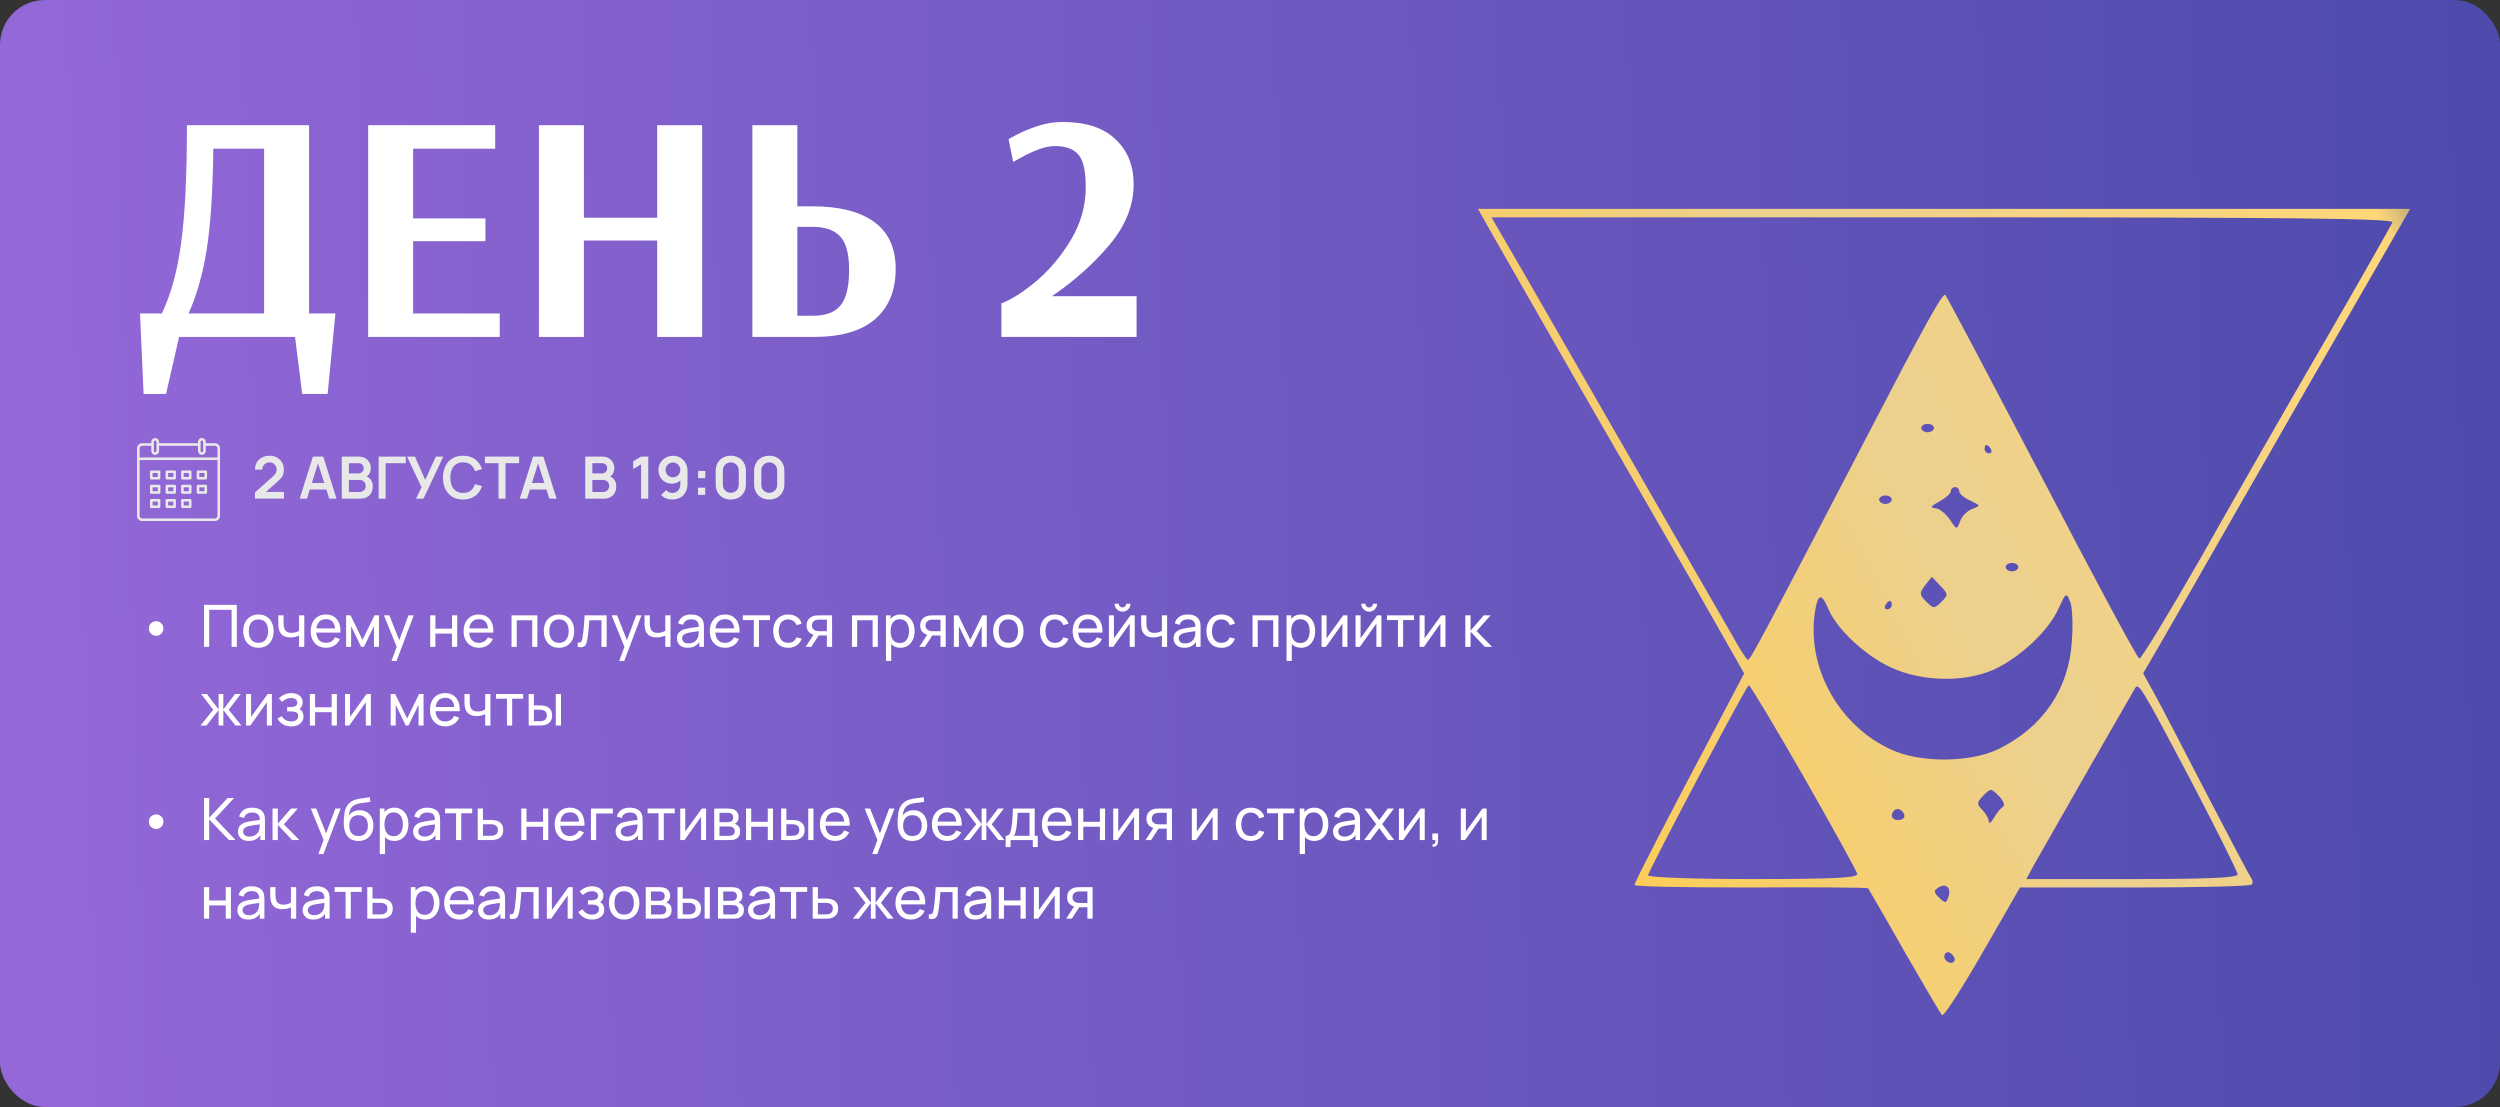
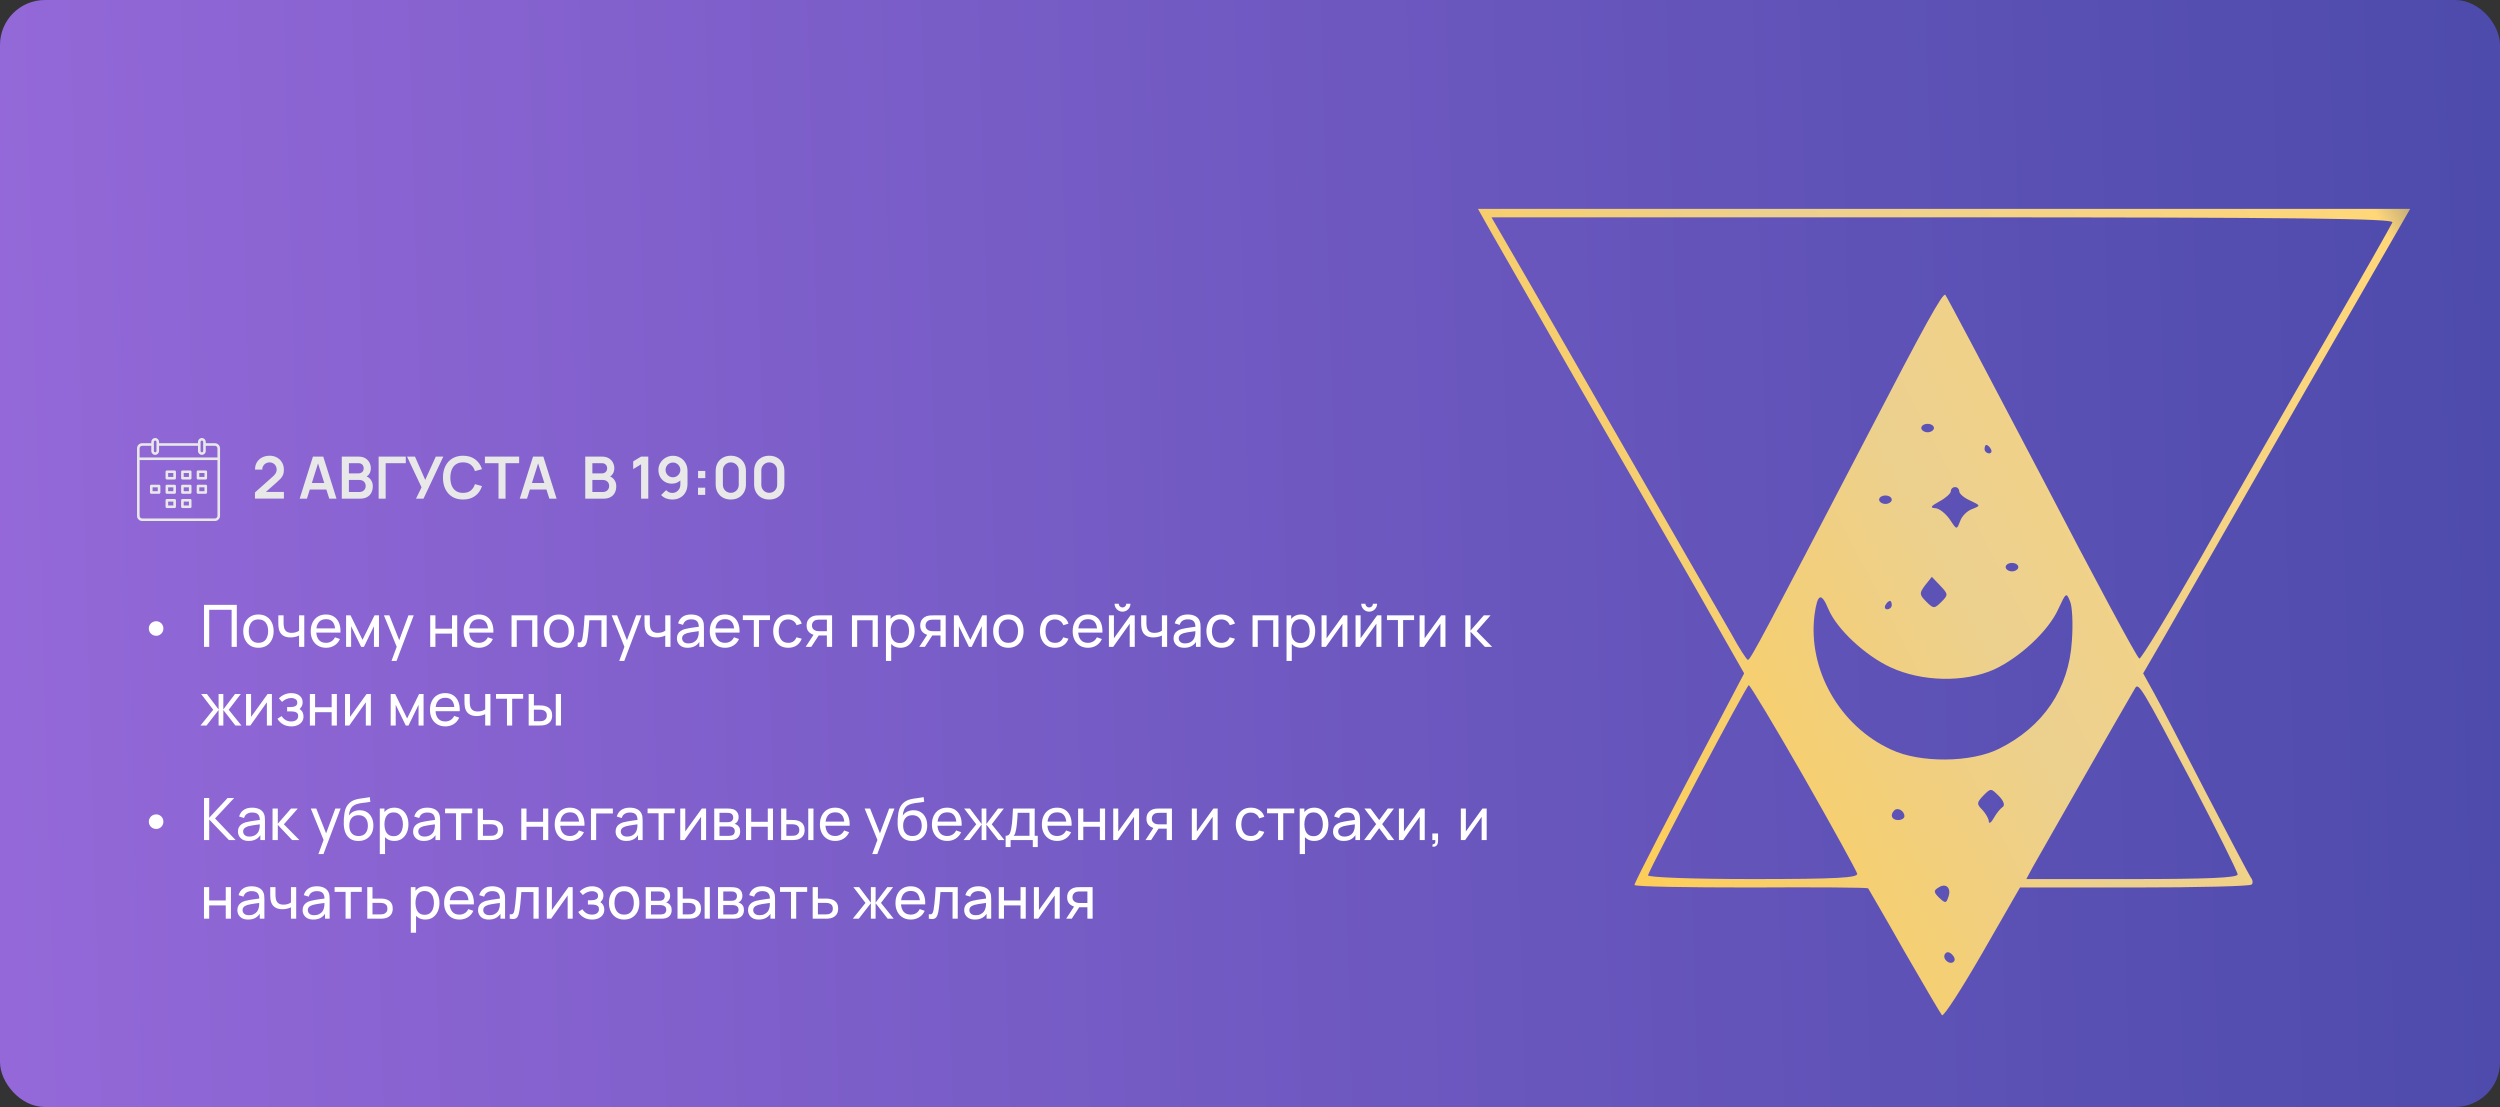
<svg xmlns="http://www.w3.org/2000/svg" width="1113" height="493" viewBox="0 0 1113 493" fill="none">
  <rect x="0" y="0" width="1113" height="493" fill="#333333" stroke="none" />
  <rect width="1113" height="492.841" rx="20" fill="url(#paint0_linear_33_27104)" />
  <path d="M113.505 221.974V219.244L121.513 212.107C122.137 211.552 122.57 211.028 122.813 210.534C123.056 210.04 123.177 209.563 123.177 209.104C123.177 208.48 123.043 207.925 122.774 207.44C122.505 206.946 122.133 206.556 121.656 206.27C121.188 205.984 120.646 205.841 120.031 205.841C119.381 205.841 118.805 205.993 118.302 206.296C117.808 206.591 117.422 206.985 117.145 207.479C116.868 207.973 116.738 208.506 116.755 209.078H113.531C113.531 207.83 113.808 206.742 114.363 205.815C114.926 204.888 115.698 204.168 116.677 203.657C117.665 203.146 118.805 202.89 120.096 202.89C121.292 202.89 122.367 203.159 123.32 203.696C124.273 204.225 125.023 204.961 125.569 205.906C126.115 206.842 126.388 207.921 126.388 209.143C126.388 210.036 126.267 210.785 126.024 211.392C125.781 211.999 125.417 212.558 124.932 213.069C124.455 213.58 123.862 214.148 123.151 214.772L117.47 219.803L117.184 219.023H126.388V221.974H113.505ZM133.418 222L139.32 203.28H143.909L149.811 222H146.587L141.231 205.204H141.933L136.642 222H133.418ZM136.707 217.944V215.019H146.535V217.944H136.707ZM152.162 222V203.28H159.585C160.85 203.28 161.886 203.536 162.692 204.047C163.506 204.55 164.109 205.195 164.499 205.984C164.897 206.773 165.097 207.587 165.097 208.428C165.097 209.459 164.85 210.335 164.356 211.054C163.87 211.773 163.207 212.259 162.367 212.51V211.86C163.545 212.129 164.438 212.688 165.045 213.537C165.66 214.386 165.968 215.353 165.968 216.436C165.968 217.545 165.755 218.516 165.331 219.348C164.906 220.18 164.273 220.83 163.433 221.298C162.601 221.766 161.569 222 160.339 222H152.162ZM155.334 219.049H159.949C160.495 219.049 160.984 218.941 161.418 218.724C161.851 218.499 162.189 218.187 162.432 217.788C162.683 217.381 162.809 216.9 162.809 216.345C162.809 215.842 162.7 215.392 162.484 214.993C162.267 214.594 161.951 214.278 161.535 214.044C161.119 213.801 160.62 213.68 160.04 213.68H155.334V219.049ZM155.334 210.755H159.546C159.996 210.755 160.399 210.668 160.755 210.495C161.11 210.322 161.392 210.066 161.6 209.728C161.808 209.39 161.912 208.974 161.912 208.48C161.912 207.83 161.704 207.288 161.288 206.855C160.872 206.422 160.291 206.205 159.546 206.205H155.334V210.755ZM168.564 222V203.28H180.654V206.218H171.697V222H168.564ZM185.202 222L187.672 216.956L181.211 203.28H184.747L189.31 213.654L194.016 203.28H197.357L188.543 222H185.202ZM206.163 222.39C204.291 222.39 202.687 221.983 201.353 221.168C200.018 220.345 198.991 219.201 198.272 217.736C197.561 216.271 197.206 214.573 197.206 212.64C197.206 210.707 197.561 209.009 198.272 207.544C198.991 206.079 200.018 204.94 201.353 204.125C202.687 203.302 204.291 202.89 206.163 202.89C208.321 202.89 210.119 203.432 211.558 204.515C212.996 205.59 214.006 207.041 214.587 208.87L211.428 209.741C211.064 208.519 210.444 207.566 209.569 206.881C208.693 206.188 207.558 205.841 206.163 205.841C204.906 205.841 203.857 206.123 203.017 206.686C202.185 207.249 201.556 208.042 201.132 209.065C200.716 210.079 200.503 211.271 200.495 212.64C200.495 214.009 200.703 215.205 201.119 216.228C201.543 217.242 202.176 218.031 203.017 218.594C203.857 219.157 204.906 219.439 206.163 219.439C207.558 219.439 208.693 219.092 209.569 218.399C210.444 217.706 211.064 216.752 211.428 215.539L214.587 216.41C214.006 218.239 212.996 219.695 211.558 220.778C210.119 221.853 208.321 222.39 206.163 222.39ZM221.939 222V206.218H215.881V203.28H231.13V206.218H225.072V222H221.939ZM231.401 222L237.303 203.28H241.892L247.794 222H244.57L239.214 205.204H239.916L234.625 222H231.401ZM234.69 217.944V215.019H244.518V217.944H234.69ZM260.554 222V203.28H267.977C269.243 203.28 270.278 203.536 271.084 204.047C271.899 204.55 272.501 205.195 272.891 205.984C273.29 206.773 273.489 207.587 273.489 208.428C273.489 209.459 273.242 210.335 272.748 211.054C272.263 211.773 271.6 212.259 270.759 212.51V211.86C271.938 212.129 272.831 212.688 273.437 213.537C274.053 214.386 274.36 215.353 274.36 216.436C274.36 217.545 274.148 218.516 273.723 219.348C273.299 220.18 272.666 220.83 271.825 221.298C270.993 221.766 269.962 222 268.731 222H260.554ZM263.726 219.049H268.341C268.887 219.049 269.377 218.941 269.81 218.724C270.244 218.499 270.582 218.187 270.824 217.788C271.076 217.381 271.201 216.9 271.201 216.345C271.201 215.842 271.093 215.392 270.876 214.993C270.66 214.594 270.343 214.278 269.927 214.044C269.511 213.801 269.013 213.68 268.432 213.68H263.726V219.049ZM263.726 210.755H267.938C268.389 210.755 268.792 210.668 269.147 210.495C269.503 210.322 269.784 210.066 269.992 209.728C270.2 209.39 270.304 208.974 270.304 208.48C270.304 207.83 270.096 207.288 269.68 206.855C269.264 206.422 268.684 206.205 267.938 206.205H263.726V210.755ZM285.412 222V206.699L281.902 208.844V205.386L285.412 203.28H288.61V222H285.412ZM299.607 202.916C300.829 202.916 301.93 203.206 302.909 203.787C303.889 204.359 304.66 205.156 305.223 206.179C305.795 207.193 306.081 208.363 306.081 209.689V215.396C306.081 216.809 305.795 218.044 305.223 219.101C304.66 220.15 303.867 220.96 302.844 221.532C301.822 222.104 300.626 222.39 299.256 222.39C298.312 222.39 297.419 222.23 296.578 221.909C295.738 221.58 294.984 221.077 294.316 220.401L296.565 218.204C296.903 218.594 297.306 218.902 297.774 219.127C298.251 219.344 298.745 219.452 299.256 219.452C299.984 219.452 300.621 219.283 301.167 218.945C301.713 218.598 302.138 218.152 302.441 217.606C302.745 217.051 302.896 216.458 302.896 215.825V212.718L303.455 213.342C302.927 213.966 302.285 214.456 301.531 214.811C300.777 215.158 299.984 215.331 299.152 215.331C297.982 215.331 296.942 215.062 296.032 214.525C295.131 213.988 294.42 213.26 293.9 212.341C293.389 211.414 293.133 210.365 293.133 209.195C293.133 208.025 293.428 206.968 294.017 206.023C294.607 205.07 295.391 204.316 296.37 203.761C297.358 203.198 298.437 202.916 299.607 202.916ZM299.607 205.906C299.001 205.906 298.446 206.053 297.943 206.348C297.441 206.643 297.042 207.041 296.747 207.544C296.453 208.038 296.305 208.588 296.305 209.195C296.305 209.802 296.448 210.356 296.734 210.859C297.029 211.362 297.423 211.76 297.917 212.055C298.42 212.35 298.975 212.497 299.581 212.497C300.188 212.497 300.743 212.35 301.245 212.055C301.748 211.76 302.147 211.362 302.441 210.859C302.745 210.356 302.896 209.802 302.896 209.195C302.896 208.606 302.749 208.064 302.454 207.57C302.16 207.067 301.761 206.664 301.258 206.361C300.764 206.058 300.214 205.906 299.607 205.906ZM310.751 220.31V217.099H313.962V220.31H310.751ZM310.777 212.861V209.65H313.988V212.861H310.777ZM325.357 222.39C324.031 222.39 322.861 222.108 321.847 221.545C320.833 220.973 320.04 220.18 319.468 219.166C318.904 218.152 318.623 216.982 318.623 215.656V209.624C318.623 208.298 318.904 207.128 319.468 206.114C320.04 205.1 320.833 204.311 321.847 203.748C322.861 203.176 324.031 202.89 325.357 202.89C326.683 202.89 327.848 203.176 328.854 203.748C329.868 204.311 330.661 205.1 331.233 206.114C331.805 207.128 332.091 208.298 332.091 209.624V215.656C332.091 216.982 331.805 218.152 331.233 219.166C330.661 220.18 329.868 220.973 328.854 221.545C327.848 222.108 326.683 222.39 325.357 222.39ZM325.357 219.413C326.015 219.413 326.613 219.257 327.151 218.945C327.688 218.624 328.113 218.2 328.425 217.671C328.737 217.134 328.893 216.536 328.893 215.877V209.39C328.893 208.723 328.737 208.125 328.425 207.596C328.113 207.059 327.688 206.634 327.151 206.322C326.613 206.001 326.015 205.841 325.357 205.841C324.698 205.841 324.1 206.001 323.563 206.322C323.025 206.634 322.601 207.059 322.289 207.596C321.977 208.125 321.821 208.723 321.821 209.39V215.877C321.821 216.536 321.977 217.134 322.289 217.671C322.601 218.2 323.025 218.624 323.563 218.945C324.1 219.257 324.698 219.413 325.357 219.413ZM342.47 222.39C341.144 222.39 339.974 222.108 338.96 221.545C337.946 220.973 337.153 220.18 336.581 219.166C336.018 218.152 335.736 216.982 335.736 215.656V209.624C335.736 208.298 336.018 207.128 336.581 206.114C337.153 205.1 337.946 204.311 338.96 203.748C339.974 203.176 341.144 202.89 342.47 202.89C343.796 202.89 344.962 203.176 345.967 203.748C346.981 204.311 347.774 205.1 348.346 206.114C348.918 207.128 349.204 208.298 349.204 209.624V215.656C349.204 216.982 348.918 218.152 348.346 219.166C347.774 220.18 346.981 220.973 345.967 221.545C344.962 222.108 343.796 222.39 342.47 222.39ZM342.47 219.413C343.129 219.413 343.727 219.257 344.264 218.945C344.801 218.624 345.226 218.2 345.538 217.671C345.85 217.134 346.006 216.536 346.006 215.877V209.39C346.006 208.723 345.85 208.125 345.538 207.596C345.226 207.059 344.801 206.634 344.264 206.322C343.727 206.001 343.129 205.841 342.47 205.841C341.811 205.841 341.213 206.001 340.676 206.322C340.139 206.634 339.714 207.059 339.402 207.596C339.09 208.125 338.934 208.723 338.934 209.39V215.877C338.934 216.536 339.09 217.134 339.402 217.671C339.714 218.2 340.139 218.624 340.676 218.945C341.213 219.257 341.811 219.413 342.47 219.413Z" fill="#E8E8E8" />
  <g clip-path="url(#clip0_33_27104)">
-     <path d="M67.353 226.188H70.818C71.138 226.188 71.396 225.929 71.396 225.61V222.722C71.396 222.403 71.138 222.145 70.818 222.145H67.353C67.034 222.145 66.775 222.403 66.775 222.722V225.61C66.775 225.929 67.034 226.188 67.353 226.188ZM67.93 223.3H70.241V225.033H67.93V223.3Z" fill="#E8E8E8" />
    <path d="M74.284 226.188H77.749C78.068 226.188 78.326 225.929 78.326 225.61V222.722C78.326 222.403 78.068 222.145 77.749 222.145H74.284C73.964 222.145 73.706 222.403 73.706 222.722V225.61C73.706 225.929 73.964 226.188 74.284 226.188ZM74.861 223.3H77.171V225.033H74.861V223.3Z" fill="#E8E8E8" />
    <path d="M81.214 226.188H84.68C84.999 226.188 85.257 225.929 85.257 225.61V222.722C85.257 222.403 84.999 222.145 84.68 222.145H81.214C80.895 222.145 80.637 222.403 80.637 222.722V225.61C80.637 225.929 80.895 226.188 81.214 226.188ZM81.792 223.3H84.102V225.033H81.792V223.3Z" fill="#E8E8E8" />
    <path d="M67.353 219.835H70.818C71.138 219.835 71.396 219.576 71.396 219.257V216.369C71.396 216.05 71.138 215.792 70.818 215.792H67.353C67.034 215.792 66.775 216.05 66.775 216.369V219.257C66.775 219.576 67.034 219.835 67.353 219.835ZM67.93 216.947H70.241V218.679H67.93V216.947Z" fill="#E8E8E8" />
    <path d="M74.284 219.835H77.749C78.068 219.835 78.326 219.576 78.326 219.257V216.369C78.326 216.05 78.068 215.792 77.749 215.792H74.284C73.964 215.792 73.706 216.05 73.706 216.369V219.257C73.706 219.576 73.964 219.835 74.284 219.835ZM74.861 216.947H77.171V218.679H74.861V216.947Z" fill="#E8E8E8" />
    <path d="M81.214 219.835H84.68C84.999 219.835 85.257 219.576 85.257 219.257V216.369C85.257 216.05 84.999 215.792 84.68 215.792H81.214C80.895 215.792 80.637 216.05 80.637 216.369V219.257C80.637 219.576 80.895 219.835 81.214 219.835ZM81.792 216.947H84.102V218.679H81.792V216.947Z" fill="#E8E8E8" />
    <path d="M88.145 219.835H91.61C91.929 219.835 92.188 219.576 92.188 219.257V216.369C92.188 216.05 91.929 215.792 91.61 215.792H88.145C87.825 215.792 87.567 216.05 87.567 216.369V219.257C87.567 219.576 87.825 219.835 88.145 219.835ZM88.722 216.947H91.032V218.679H88.722V216.947Z" fill="#E8E8E8" />
-     <path d="M67.353 213.482H70.818C71.138 213.482 71.396 213.223 71.396 212.904V210.016C71.396 209.697 71.138 209.439 70.818 209.439H67.353C67.034 209.439 66.775 209.697 66.775 210.016V212.904C66.775 213.223 67.034 213.482 67.353 213.482ZM67.93 210.594H70.241V212.326H67.93V210.594Z" fill="#E8E8E8" />
    <path d="M74.284 213.482H77.749C78.068 213.482 78.326 213.223 78.326 212.904V210.016C78.326 209.697 78.068 209.439 77.749 209.439H74.284C73.964 209.439 73.706 209.697 73.706 210.016V212.904C73.706 213.223 73.964 213.482 74.284 213.482ZM74.861 210.594H77.171V212.326H74.861V210.594Z" fill="#E8E8E8" />
    <path d="M81.214 213.482H84.68C84.999 213.482 85.257 213.223 85.257 212.904V210.016C85.257 209.697 84.999 209.439 84.68 209.439H81.214C80.895 209.439 80.637 209.697 80.637 210.016V212.904C80.637 213.223 80.895 213.482 81.214 213.482ZM81.792 210.594H84.102V212.326H81.792V210.594Z" fill="#E8E8E8" />
    <path d="M88.145 213.482H91.61C91.929 213.482 92.188 213.223 92.188 212.904V210.016C92.188 209.697 91.929 209.439 91.61 209.439H88.145C87.825 209.439 87.567 209.697 87.567 210.016V212.904C87.567 213.223 87.825 213.482 88.145 213.482ZM88.722 210.594H91.032V212.326H88.722V210.594Z" fill="#E8E8E8" />
    <path d="M95.653 197.31H91.61V196.733C91.61 195.776 90.834 195 89.877 195C88.92 195 88.145 195.776 88.145 196.733V197.31H70.818V196.733C70.818 195.776 70.043 195 69.086 195C68.129 195 67.353 195.776 67.353 196.733V197.31H63.31C62.033 197.31 61 198.343 61 199.62V229.653C61 230.93 62.033 231.963 63.31 231.963H95.653C96.93 231.963 97.963 230.93 97.963 229.653V199.62C97.963 198.343 96.93 197.31 95.653 197.31ZM89.3 196.733C89.3 196.413 89.558 196.155 89.877 196.155C90.197 196.155 90.455 196.413 90.455 196.733V198.465V200.775C90.455 201.095 90.197 201.353 89.877 201.353C89.558 201.353 89.3 201.095 89.3 200.775V198.465V196.733ZM68.508 196.733C68.508 196.413 68.766 196.155 69.086 196.155C69.405 196.155 69.663 196.413 69.663 196.733V198.465V200.775C69.663 201.095 69.405 201.353 69.086 201.353C68.766 201.353 68.508 201.095 68.508 200.775V198.465V196.733ZM96.808 229.653C96.808 230.291 96.29 230.808 95.653 230.808H63.31C62.673 230.808 62.155 230.291 62.155 229.653V204.818H96.808V229.653ZM96.808 203.663H62.155V199.62C62.155 198.983 62.673 198.465 63.31 198.465H67.353V200.775C67.353 201.732 68.129 202.508 69.086 202.508C70.043 202.508 70.818 201.732 70.818 200.775V198.465H88.145V200.775C88.145 201.732 88.92 202.508 89.877 202.508C90.834 202.508 91.61 201.732 91.61 200.775V198.465H95.653C96.29 198.465 96.808 198.983 96.808 199.62V203.663Z" fill="#E8E8E8" />
  </g>
-   <path d="M62.335 139.56H72.05C76.11 131.053 78.962 120.662 80.605 108.385C82.345 96.012 83.215 78.467 83.215 55.75H137.59V139.56H149.335L145.855 175.375H134.545L131.355 150H79.735L73.935 175.375H63.93L62.335 139.56ZM117.58 139.56V66.19H94.96C94.767 84.847 93.8 99.733 92.06 110.85C90.32 121.87 87.613 131.44 83.94 139.56H117.58ZM163.905 150V55.75H220.455V66.19H183.915V97.22H216.105V107.37H183.915V139.56H222.485V150H163.905ZM239.945 150V55.75H259.955V96.93H292.58V55.75H312.59V150H292.58V107.08H259.955V150H239.945ZM334.96 55.75H354.97V91.855H361.785C373.675 91.855 382.81 94.175 389.19 98.815C395.57 103.455 398.76 110.415 398.76 119.695C398.76 129.362 395.667 136.853 389.48 142.17C383.39 147.39 374.352 150 362.365 150H334.96V55.75ZM361.93 140.575C367.633 140.575 371.742 139.028 374.255 135.935C376.768 132.745 378.025 127.525 378.025 120.275C378.025 113.122 376.72 108.143 374.11 105.34C371.5 102.44 367.392 100.99 361.785 100.99H354.97V140.575H361.93ZM445.829 135.065C450.373 133.325 455.593 129.99 461.489 125.06C467.386 120.033 472.509 113.895 476.859 106.645C481.209 99.298 483.384 91.517 483.384 83.3C483.384 76.243 482.321 71.458 480.194 68.945C478.068 66.335 474.539 65.03 469.609 65.03C467.386 65.03 464.873 65.562 462.069 66.625C459.363 67.688 456.994 68.8 454.964 69.96C452.934 71.023 451.629 71.748 451.049 72.135L449.019 61.985C449.019 61.888 450.324 61.163 452.934 59.81C455.544 58.457 458.638 57.2 462.214 56.04C465.791 54.88 469.416 54.3 473.089 54.3C483.433 54.3 491.263 56.862 496.579 61.985C501.993 67.012 504.699 73.682 504.699 81.995C504.699 91.468 501.123 100.458 493.969 108.965C486.816 117.472 478.261 125.108 468.304 131.875H506.004V150H445.829V135.065Z" fill="white" />
  <path d="M69.566 283.06C68.951 283.06 68.392 282.917 67.889 282.631C67.395 282.345 66.996 281.959 66.693 281.474C66.398 280.98 66.251 280.425 66.251 279.81C66.251 279.195 66.398 278.64 66.693 278.146C66.996 277.652 67.395 277.266 67.889 276.989C68.392 276.703 68.951 276.56 69.566 276.56C70.138 276.56 70.667 276.703 71.152 276.989C71.637 277.266 72.023 277.652 72.309 278.146C72.604 278.64 72.751 279.195 72.751 279.81C72.751 280.425 72.604 280.98 72.309 281.474C72.023 281.959 71.637 282.345 71.152 282.631C70.667 282.917 70.138 283.06 69.566 283.06ZM90.82 288V269.28H105.432V288H103.118V271.477H93.134V288H90.82ZM115.056 288.39C113.661 288.39 112.456 288.074 111.442 287.441C110.437 286.808 109.661 285.933 109.115 284.815C108.569 283.697 108.296 282.414 108.296 280.967C108.296 279.494 108.573 278.202 109.128 277.093C109.683 275.984 110.467 275.121 111.481 274.506C112.495 273.882 113.687 273.57 115.056 273.57C116.46 273.57 117.669 273.886 118.683 274.519C119.697 275.143 120.473 276.014 121.01 277.132C121.556 278.241 121.829 279.52 121.829 280.967C121.829 282.432 121.556 283.723 121.01 284.841C120.464 285.95 119.684 286.821 118.67 287.454C117.656 288.078 116.451 288.39 115.056 288.39ZM115.056 286.193C116.512 286.193 117.595 285.708 118.306 284.737C119.017 283.766 119.372 282.51 119.372 280.967C119.372 279.381 119.012 278.12 118.293 277.184C117.574 276.239 116.495 275.767 115.056 275.767C114.077 275.767 113.271 275.988 112.638 276.43C112.005 276.872 111.533 277.483 111.221 278.263C110.909 279.043 110.753 279.944 110.753 280.967C110.753 282.544 111.117 283.81 111.845 284.763C112.573 285.716 113.643 286.193 115.056 286.193ZM133.141 288V282.943C132.673 283.177 132.105 283.376 131.438 283.541C130.779 283.706 130.073 283.788 129.319 283.788C127.889 283.788 126.736 283.467 125.861 282.826C124.986 282.185 124.414 281.262 124.145 280.057C124.067 279.693 124.011 279.316 123.976 278.926C123.95 278.536 123.933 278.181 123.924 277.86C123.915 277.539 123.911 277.305 123.911 277.158V273.96H126.251V277.158C126.251 277.409 126.26 277.721 126.277 278.094C126.294 278.458 126.338 278.813 126.407 279.16C126.58 280.018 126.94 280.664 127.486 281.097C128.041 281.53 128.821 281.747 129.826 281.747C130.502 281.747 131.126 281.66 131.698 281.487C132.27 281.314 132.751 281.084 133.141 280.798V273.96H135.468V288H133.141ZM145.197 288.39C143.819 288.39 142.614 288.087 141.583 287.48C140.56 286.865 139.763 286.011 139.191 284.919C138.619 283.818 138.333 282.536 138.333 281.071C138.333 279.537 138.615 278.211 139.178 277.093C139.741 275.966 140.526 275.1 141.531 274.493C142.545 273.878 143.732 273.57 145.093 273.57C146.506 273.57 147.706 273.895 148.694 274.545C149.691 275.195 150.436 276.122 150.93 277.327C151.433 278.532 151.649 279.966 151.58 281.63H149.24V280.798C149.214 279.073 148.863 277.786 148.187 276.937C147.511 276.079 146.506 275.65 145.171 275.65C143.741 275.65 142.653 276.109 141.908 277.028C141.163 277.947 140.79 279.264 140.79 280.98C140.79 282.635 141.163 283.918 141.908 284.828C142.653 285.738 143.715 286.193 145.093 286.193C146.02 286.193 146.826 285.981 147.511 285.556C148.196 285.131 148.733 284.52 149.123 283.723L151.346 284.49C150.8 285.729 149.977 286.691 148.876 287.376C147.784 288.052 146.558 288.39 145.197 288.39ZM140.01 281.63V279.771H150.384V281.63H140.01ZM154.08 288V273.96H156.069L161.399 284.854L166.729 273.96H168.718V288H166.482V278.783L162.01 288H160.788L156.316 278.783V288H154.08ZM174.299 294.24L177.016 286.856L177.055 289.04L170.919 273.96H173.35L178.16 286.089H177.328L181.839 273.96H184.192L176.548 294.24H174.299ZM191.532 288V273.96H193.846V279.875H201.23V273.96H203.544V288H201.23V282.072H193.846V288H191.532ZM213.269 288.39C211.891 288.39 210.687 288.087 209.655 287.48C208.633 286.865 207.835 286.011 207.263 284.919C206.691 283.818 206.405 282.536 206.405 281.071C206.405 279.537 206.687 278.211 207.25 277.093C207.814 275.966 208.598 275.1 209.603 274.493C210.617 273.878 211.805 273.57 213.165 273.57C214.578 273.57 215.778 273.895 216.766 274.545C217.763 275.195 218.508 276.122 219.002 277.327C219.505 278.532 219.722 279.966 219.652 281.63H217.312V280.798C217.286 279.073 216.935 277.786 216.259 276.937C215.583 276.079 214.578 275.65 213.243 275.65C211.813 275.65 210.726 276.109 209.98 277.028C209.235 277.947 208.862 279.264 208.862 280.98C208.862 282.635 209.235 283.918 209.98 284.828C210.726 285.738 211.787 286.193 213.165 286.193C214.093 286.193 214.899 285.981 215.583 285.556C216.268 285.131 216.805 284.52 217.195 283.723L219.418 284.49C218.872 285.729 218.049 286.691 216.948 287.376C215.856 288.052 214.63 288.39 213.269 288.39ZM208.082 281.63V279.771H218.456V281.63H208.082ZM227.739 288V273.96H239.244V288H236.93V276.157H230.053V288H227.739ZM248.864 288.39C247.469 288.39 246.264 288.074 245.25 287.441C244.245 286.808 243.469 285.933 242.923 284.815C242.377 283.697 242.104 282.414 242.104 280.967C242.104 279.494 242.382 278.202 242.936 277.093C243.491 275.984 244.275 275.121 245.289 274.506C246.303 273.882 247.495 273.57 248.864 273.57C250.268 273.57 251.477 273.886 252.491 274.519C253.505 275.143 254.281 276.014 254.818 277.132C255.364 278.241 255.637 279.52 255.637 280.967C255.637 282.432 255.364 283.723 254.818 284.841C254.272 285.95 253.492 286.821 252.478 287.454C251.464 288.078 250.26 288.39 248.864 288.39ZM248.864 286.193C250.32 286.193 251.404 285.708 252.114 284.737C252.825 283.766 253.18 282.51 253.18 280.967C253.18 279.381 252.821 278.12 252.101 277.184C251.382 276.239 250.303 275.767 248.864 275.767C247.885 275.767 247.079 275.988 246.446 276.43C245.814 276.872 245.341 277.483 245.029 278.263C244.717 279.043 244.561 279.944 244.561 280.967C244.561 282.544 244.925 283.81 245.653 284.763C246.381 285.716 247.452 286.193 248.864 286.193ZM257.2 288V286.011C257.72 286.106 258.114 286.089 258.383 285.959C258.66 285.82 258.864 285.582 258.994 285.244C259.132 284.897 259.245 284.464 259.332 283.944C259.479 283.121 259.605 282.202 259.709 281.188C259.821 280.174 259.921 279.065 260.008 277.86C260.103 276.647 260.19 275.347 260.268 273.96H270.083V288H267.769V276.157H262.374C262.322 276.954 262.257 277.773 262.179 278.614C262.109 279.455 262.036 280.274 261.958 281.071C261.88 281.86 261.793 282.596 261.698 283.281C261.611 283.957 261.516 284.542 261.412 285.036C261.247 285.885 261.017 286.566 260.723 287.077C260.428 287.58 260.003 287.905 259.449 288.052C258.894 288.208 258.144 288.191 257.2 288ZM275.684 294.24L278.401 286.856L278.44 289.04L272.304 273.96H274.735L279.545 286.089H278.713L283.224 273.96H285.577L277.933 294.24H275.684ZM296.174 288V282.943C295.706 283.177 295.139 283.376 294.471 283.541C293.813 283.706 293.106 283.788 292.352 283.788C290.922 283.788 289.77 283.467 288.894 282.826C288.019 282.185 287.447 281.262 287.178 280.057C287.1 279.693 287.044 279.316 287.009 278.926C286.983 278.536 286.966 278.181 286.957 277.86C286.949 277.539 286.944 277.305 286.944 277.158V273.96H289.284V277.158C289.284 277.409 289.293 277.721 289.31 278.094C289.328 278.458 289.371 278.813 289.44 279.16C289.614 280.018 289.973 280.664 290.519 281.097C291.074 281.53 291.854 281.747 292.859 281.747C293.535 281.747 294.159 281.66 294.731 281.487C295.303 281.314 295.784 281.084 296.174 280.798V273.96H298.501V288H296.174ZM306.137 288.39C305.089 288.39 304.209 288.199 303.498 287.818C302.796 287.428 302.263 286.917 301.899 286.284C301.544 285.651 301.366 284.958 301.366 284.204C301.366 283.467 301.505 282.83 301.782 282.293C302.068 281.747 302.467 281.296 302.978 280.941C303.49 280.577 304.101 280.291 304.811 280.083C305.479 279.901 306.224 279.745 307.047 279.615C307.879 279.476 308.72 279.351 309.569 279.238C310.419 279.125 311.212 279.017 311.948 278.913L311.116 279.394C311.142 278.146 310.891 277.223 310.362 276.625C309.842 276.027 308.941 275.728 307.658 275.728C306.809 275.728 306.064 275.923 305.422 276.313C304.79 276.694 304.343 277.318 304.083 278.185L301.886 277.522C302.224 276.291 302.879 275.325 303.849 274.623C304.82 273.921 306.098 273.57 307.684 273.57C308.958 273.57 310.05 273.8 310.96 274.259C311.879 274.71 312.538 275.394 312.936 276.313C313.136 276.746 313.261 277.219 313.313 277.73C313.365 278.233 313.391 278.761 313.391 279.316V288H311.337V284.633L311.818 284.945C311.29 286.08 310.549 286.938 309.595 287.519C308.651 288.1 307.498 288.39 306.137 288.39ZM306.488 286.453C307.32 286.453 308.04 286.306 308.646 286.011C309.262 285.708 309.756 285.313 310.128 284.828C310.501 284.334 310.744 283.797 310.856 283.216C310.986 282.783 311.056 282.302 311.064 281.773C311.082 281.236 311.09 280.824 311.09 280.538L311.896 280.889C311.142 280.993 310.401 281.093 309.673 281.188C308.945 281.283 308.256 281.387 307.606 281.5C306.956 281.604 306.371 281.73 305.851 281.877C305.47 281.998 305.11 282.154 304.772 282.345C304.443 282.536 304.174 282.783 303.966 283.086C303.767 283.381 303.667 283.749 303.667 284.191C303.667 284.572 303.763 284.936 303.953 285.283C304.153 285.63 304.456 285.911 304.863 286.128C305.279 286.345 305.821 286.453 306.488 286.453ZM322.855 288.39C321.477 288.39 320.273 288.087 319.241 287.48C318.219 286.865 317.421 286.011 316.849 284.919C316.277 283.818 315.991 282.536 315.991 281.071C315.991 279.537 316.273 278.211 316.836 277.093C317.4 275.966 318.184 275.1 319.189 274.493C320.203 273.878 321.391 273.57 322.751 273.57C324.164 273.57 325.364 273.895 326.352 274.545C327.349 275.195 328.094 276.122 328.588 277.327C329.091 278.532 329.308 279.966 329.238 281.63H326.898V280.798C326.872 279.073 326.521 277.786 325.845 276.937C325.169 276.079 324.164 275.65 322.829 275.65C321.399 275.65 320.312 276.109 319.566 277.028C318.821 277.947 318.448 279.264 318.448 280.98C318.448 282.635 318.821 283.918 319.566 284.828C320.312 285.738 321.373 286.193 322.751 286.193C323.679 286.193 324.485 285.981 325.169 285.556C325.854 285.131 326.391 284.52 326.781 283.723L329.004 284.49C328.458 285.729 327.635 286.691 326.534 287.376C325.442 288.052 324.216 288.39 322.855 288.39ZM317.668 281.63V279.771H328.042V281.63H317.668ZM335.597 288V276.066H330.709V273.96H342.799V276.066H337.911V288H335.597ZM350.921 288.39C349.499 288.39 348.29 288.074 347.294 287.441C346.306 286.8 345.552 285.92 345.032 284.802C344.512 283.684 344.243 282.41 344.226 280.98C344.243 279.515 344.516 278.228 345.045 277.119C345.582 276.001 346.349 275.13 347.346 274.506C348.342 273.882 349.543 273.57 350.947 273.57C352.429 273.57 353.703 273.934 354.769 274.662C355.843 275.39 356.563 276.387 356.927 277.652L354.639 278.341C354.344 277.526 353.863 276.894 353.196 276.443C352.537 275.992 351.779 275.767 350.921 275.767C349.959 275.767 349.166 275.992 348.542 276.443C347.918 276.885 347.454 277.5 347.151 278.289C346.847 279.069 346.691 279.966 346.683 280.98C346.7 282.54 347.06 283.801 347.762 284.763C348.472 285.716 349.525 286.193 350.921 286.193C351.839 286.193 352.602 285.985 353.209 285.569C353.815 285.144 354.275 284.533 354.587 283.736L356.927 284.347C356.441 285.656 355.683 286.657 354.652 287.35C353.62 288.043 352.377 288.39 350.921 288.39ZM368.124 288V282.917H365.095C364.739 282.917 364.345 282.904 363.912 282.878C363.487 282.843 363.088 282.796 362.716 282.735C361.702 282.544 360.844 282.098 360.142 281.396C359.448 280.694 359.102 279.723 359.102 278.484C359.102 277.279 359.427 276.313 360.077 275.585C360.735 274.848 361.546 274.372 362.508 274.155C362.941 274.051 363.379 273.995 363.821 273.986C364.271 273.969 364.653 273.96 364.965 273.96H370.438L370.451 288H368.124ZM358.673 288L362.404 282.28H364.9L361.169 288H358.673ZM364.926 281.006H368.124V275.871H364.926C364.726 275.871 364.462 275.88 364.133 275.897C363.812 275.914 363.504 275.966 363.21 276.053C362.932 276.131 362.659 276.274 362.391 276.482C362.131 276.69 361.914 276.959 361.741 277.288C361.567 277.617 361.481 278.007 361.481 278.458C361.481 279.108 361.663 279.637 362.027 280.044C362.391 280.443 362.833 280.711 363.353 280.85C363.639 280.919 363.92 280.963 364.198 280.98C364.484 280.997 364.726 281.006 364.926 281.006ZM379.295 288V273.96H390.8V288H388.486V276.157H381.609V288H379.295ZM400.889 288.39C399.572 288.39 398.462 288.065 397.561 287.415C396.66 286.756 395.975 285.868 395.507 284.75C395.048 283.623 394.818 282.362 394.818 280.967C394.818 279.554 395.048 278.289 395.507 277.171C395.975 276.053 396.66 275.173 397.561 274.532C398.471 273.891 399.585 273.57 400.902 273.57C402.202 273.57 403.32 273.895 404.256 274.545C405.201 275.186 405.924 276.066 406.427 277.184C406.93 278.302 407.181 279.563 407.181 280.967C407.181 282.371 406.93 283.632 406.427 284.75C405.924 285.868 405.201 286.756 404.256 287.415C403.32 288.065 402.198 288.39 400.889 288.39ZM394.428 294.24V273.96H396.495V284.295H396.755V294.24H394.428ZM400.603 286.271C401.53 286.271 402.297 286.037 402.904 285.569C403.511 285.101 403.966 284.468 404.269 283.671C404.572 282.865 404.724 281.964 404.724 280.967C404.724 279.979 404.572 279.086 404.269 278.289C403.974 277.492 403.515 276.859 402.891 276.391C402.276 275.923 401.491 275.689 400.538 275.689C399.628 275.689 398.874 275.914 398.276 276.365C397.678 276.807 397.232 277.427 396.937 278.224C396.642 279.013 396.495 279.927 396.495 280.967C396.495 281.99 396.638 282.904 396.924 283.71C397.219 284.507 397.669 285.136 398.276 285.595C398.883 286.046 399.658 286.271 400.603 286.271ZM418.702 288V282.917H415.673C415.318 282.917 414.923 282.904 414.49 282.878C414.065 282.843 413.667 282.796 413.294 282.735C412.28 282.544 411.422 282.098 410.72 281.396C410.027 280.694 409.68 279.723 409.68 278.484C409.68 277.279 410.005 276.313 410.655 275.585C411.314 274.848 412.124 274.372 413.086 274.155C413.519 274.051 413.957 273.995 414.399 273.986C414.85 273.969 415.231 273.96 415.543 273.96H421.016L421.029 288H418.702ZM409.251 288L412.982 282.28H415.478L411.747 288H409.251ZM415.504 281.006H418.702V275.871H415.504C415.305 275.871 415.04 275.88 414.711 275.897C414.39 275.914 414.083 275.966 413.788 276.053C413.511 276.131 413.238 276.274 412.969 276.482C412.709 276.69 412.492 276.959 412.319 277.288C412.146 277.617 412.059 278.007 412.059 278.458C412.059 279.108 412.241 279.637 412.605 280.044C412.969 280.443 413.411 280.711 413.931 280.85C414.217 280.919 414.499 280.963 414.776 280.98C415.062 280.997 415.305 281.006 415.504 281.006ZM424.668 288V273.96H426.657L431.987 284.854L437.317 273.96H439.306V288H437.07V278.783L432.598 288H431.376L426.904 278.783V288H424.668ZM448.917 288.39C447.522 288.39 446.317 288.074 445.303 287.441C444.298 286.808 443.522 285.933 442.976 284.815C442.43 283.697 442.157 282.414 442.157 280.967C442.157 279.494 442.435 278.202 442.989 277.093C443.544 275.984 444.328 275.121 445.342 274.506C446.356 273.882 447.548 273.57 448.917 273.57C450.321 273.57 451.53 273.886 452.544 274.519C453.558 275.143 454.334 276.014 454.871 277.132C455.417 278.241 455.69 279.52 455.69 280.967C455.69 282.432 455.417 283.723 454.871 284.841C454.325 285.95 453.545 286.821 452.531 287.454C451.517 288.078 450.313 288.39 448.917 288.39ZM448.917 286.193C450.373 286.193 451.457 285.708 452.167 284.737C452.878 283.766 453.233 282.51 453.233 280.967C453.233 279.381 452.874 278.12 452.154 277.184C451.435 276.239 450.356 275.767 448.917 275.767C447.938 275.767 447.132 275.988 446.499 276.43C445.867 276.872 445.394 277.483 445.082 278.263C444.77 279.043 444.614 279.944 444.614 280.967C444.614 282.544 444.978 283.81 445.706 284.763C446.434 285.716 447.505 286.193 448.917 286.193ZM469.673 288.39C468.251 288.39 467.042 288.074 466.046 287.441C465.058 286.8 464.304 285.92 463.784 284.802C463.264 283.684 462.995 282.41 462.978 280.98C462.995 279.515 463.268 278.228 463.797 277.119C464.334 276.001 465.101 275.13 466.098 274.506C467.094 273.882 468.295 273.57 469.699 273.57C471.181 273.57 472.455 273.934 473.521 274.662C474.595 275.39 475.315 276.387 475.679 277.652L473.391 278.341C473.096 277.526 472.615 276.894 471.948 276.443C471.289 275.992 470.531 275.767 469.673 275.767C468.711 275.767 467.918 275.992 467.294 276.443C466.67 276.885 466.206 277.5 465.903 278.289C465.599 279.069 465.443 279.966 465.435 280.98C465.452 282.54 465.812 283.801 466.514 284.763C467.224 285.716 468.277 286.193 469.673 286.193C470.591 286.193 471.354 285.985 471.961 285.569C472.567 285.144 473.027 284.533 473.339 283.736L475.679 284.347C475.193 285.656 474.435 286.657 473.404 287.35C472.372 288.043 471.129 288.39 469.673 288.39ZM484.416 288.39C483.038 288.39 481.833 288.087 480.802 287.48C479.779 286.865 478.982 286.011 478.41 284.919C477.838 283.818 477.552 282.536 477.552 281.071C477.552 279.537 477.833 278.211 478.397 277.093C478.96 275.966 479.744 275.1 480.75 274.493C481.764 273.878 482.951 273.57 484.312 273.57C485.724 273.57 486.925 273.895 487.913 274.545C488.909 275.195 489.655 276.122 490.149 277.327C490.651 278.532 490.868 279.966 490.799 281.63H488.459V280.798C488.433 279.073 488.082 277.786 487.406 276.937C486.73 276.079 485.724 275.65 484.39 275.65C482.96 275.65 481.872 276.109 481.127 277.028C480.381 277.947 480.009 279.264 480.009 280.98C480.009 282.635 480.381 283.918 481.127 284.828C481.872 285.738 482.934 286.193 484.312 286.193C485.239 286.193 486.045 285.981 486.73 285.556C487.414 285.131 487.952 284.52 488.342 283.723L490.565 284.49C490.019 285.729 489.195 286.691 488.095 287.376C487.003 288.052 485.776 288.39 484.416 288.39ZM479.229 281.63V279.771H489.603V281.63H479.229ZM499.738 272.322C499.088 272.322 498.494 272.162 497.957 271.841C497.42 271.52 496.991 271.096 496.67 270.567C496.349 270.03 496.189 269.432 496.189 268.773H498.061C498.061 269.232 498.226 269.627 498.555 269.956C498.884 270.285 499.279 270.45 499.738 270.45C500.206 270.45 500.6 270.285 500.921 269.956C501.25 269.627 501.415 269.232 501.415 268.773H503.287C503.287 269.432 503.127 270.03 502.806 270.567C502.494 271.096 502.065 271.52 501.519 271.841C500.982 272.162 500.388 272.322 499.738 272.322ZM505.185 273.96V288H502.949V277.652L495.591 288H493.68V273.96H495.916V284.165L503.287 273.96H505.185ZM517.276 288V282.943C516.808 283.177 516.24 283.376 515.573 283.541C514.914 283.706 514.208 283.788 513.454 283.788C512.024 283.788 510.871 283.467 509.996 282.826C509.121 282.185 508.549 281.262 508.28 280.057C508.202 279.693 508.146 279.316 508.111 278.926C508.085 278.536 508.068 278.181 508.059 277.86C508.05 277.539 508.046 277.305 508.046 277.158V273.96H510.386V277.158C510.386 277.409 510.395 277.721 510.412 278.094C510.429 278.458 510.473 278.813 510.542 279.16C510.715 280.018 511.075 280.664 511.621 281.097C512.176 281.53 512.956 281.747 513.961 281.747C514.637 281.747 515.261 281.66 515.833 281.487C516.405 281.314 516.886 281.084 517.276 280.798V273.96H519.603V288H517.276ZM527.239 288.39C526.19 288.39 525.31 288.199 524.6 287.818C523.898 287.428 523.365 286.917 523.001 286.284C522.645 285.651 522.468 284.958 522.468 284.204C522.468 283.467 522.606 282.83 522.884 282.293C523.17 281.747 523.568 281.296 524.08 280.941C524.591 280.577 525.202 280.291 525.913 280.083C526.58 279.901 527.325 279.745 528.149 279.615C528.981 279.476 529.821 279.351 530.671 279.238C531.52 279.125 532.313 279.017 533.05 278.913L532.218 279.394C532.244 278.146 531.992 277.223 531.464 276.625C530.944 276.027 530.042 275.728 528.76 275.728C527.91 275.728 527.165 275.923 526.524 276.313C525.891 276.694 525.445 277.318 525.185 278.185L522.988 277.522C523.326 276.291 523.98 275.325 524.951 274.623C525.921 273.921 527.2 273.57 528.786 273.57C530.06 273.57 531.152 273.8 532.062 274.259C532.98 274.71 533.639 275.394 534.038 276.313C534.237 276.746 534.363 277.219 534.415 277.73C534.467 278.233 534.493 278.761 534.493 279.316V288H532.439V284.633L532.92 284.945C532.391 286.08 531.65 286.938 530.697 287.519C529.752 288.1 528.599 288.39 527.239 288.39ZM527.59 286.453C528.422 286.453 529.141 286.306 529.748 286.011C530.363 285.708 530.857 285.313 531.23 284.828C531.602 284.334 531.845 283.797 531.958 283.216C532.088 282.783 532.157 282.302 532.166 281.773C532.183 281.236 532.192 280.824 532.192 280.538L532.998 280.889C532.244 280.993 531.503 281.093 530.775 281.188C530.047 281.283 529.358 281.387 528.708 281.5C528.058 281.604 527.473 281.73 526.953 281.877C526.571 281.998 526.212 282.154 525.874 282.345C525.544 282.536 525.276 282.783 525.068 283.086C524.868 283.381 524.769 283.749 524.769 284.191C524.769 284.572 524.864 284.936 525.055 285.283C525.254 285.63 525.557 285.911 525.965 286.128C526.381 286.345 526.922 286.453 527.59 286.453ZM543.788 288.39C542.366 288.39 541.157 288.074 540.161 287.441C539.173 286.8 538.419 285.92 537.899 284.802C537.379 283.684 537.11 282.41 537.093 280.98C537.11 279.515 537.383 278.228 537.912 277.119C538.449 276.001 539.216 275.13 540.213 274.506C541.209 273.882 542.41 273.57 543.814 273.57C545.296 273.57 546.57 273.934 547.636 274.662C548.71 275.39 549.43 276.387 549.794 277.652L547.506 278.341C547.211 277.526 546.73 276.894 546.063 276.443C545.404 275.992 544.646 275.767 543.788 275.767C542.826 275.767 542.033 275.992 541.409 276.443C540.785 276.885 540.321 277.5 540.018 278.289C539.714 279.069 539.558 279.966 539.55 280.98C539.567 282.54 539.927 283.801 540.629 284.763C541.339 285.716 542.392 286.193 543.788 286.193C544.706 286.193 545.469 285.985 546.076 285.569C546.682 285.144 547.142 284.533 547.454 283.736L549.794 284.347C549.308 285.656 548.55 286.657 547.519 287.35C546.487 288.043 545.244 288.39 543.788 288.39ZM557.639 288V273.96H569.144V288H566.83V276.157H559.953V288H557.639ZM579.233 288.39C577.916 288.39 576.806 288.065 575.905 287.415C575.004 286.756 574.319 285.868 573.851 284.75C573.392 283.623 573.162 282.362 573.162 280.967C573.162 279.554 573.392 278.289 573.851 277.171C574.319 276.053 575.004 275.173 575.905 274.532C576.815 273.891 577.929 273.57 579.246 273.57C580.546 273.57 581.664 273.895 582.6 274.545C583.545 275.186 584.268 276.066 584.771 277.184C585.274 278.302 585.525 279.563 585.525 280.967C585.525 282.371 585.274 283.632 584.771 284.75C584.268 285.868 583.545 286.756 582.6 287.415C581.664 288.065 580.542 288.39 579.233 288.39ZM572.772 294.24V273.96H574.839V284.295H575.099V294.24H572.772ZM578.947 286.271C579.874 286.271 580.641 286.037 581.248 285.569C581.855 285.101 582.31 284.468 582.613 283.671C582.916 282.865 583.068 281.964 583.068 280.967C583.068 279.979 582.916 279.086 582.613 278.289C582.318 277.492 581.859 276.859 581.235 276.391C580.62 275.923 579.835 275.689 578.882 275.689C577.972 275.689 577.218 275.914 576.62 276.365C576.022 276.807 575.576 277.427 575.281 278.224C574.986 279.013 574.839 279.927 574.839 280.967C574.839 281.99 574.982 282.904 575.268 283.71C575.563 284.507 576.013 285.136 576.62 285.595C577.227 286.046 578.002 286.271 578.947 286.271ZM599.867 273.96V288H597.631V277.652L590.273 288H588.362V273.96H590.598V284.165L597.969 273.96H599.867ZM609.553 272.322C608.903 272.322 608.309 272.162 607.772 271.841C607.234 271.52 606.805 271.096 606.485 270.567C606.164 270.03 606.004 269.432 606.004 268.773H607.876C607.876 269.232 608.04 269.627 608.369 269.956C608.699 270.285 609.093 270.45 609.553 270.45C610.021 270.45 610.415 270.285 610.736 269.956C611.065 269.627 611.23 269.232 611.23 268.773H613.102C613.102 269.432 612.941 270.03 612.621 270.567C612.309 271.096 611.88 271.52 611.334 271.841C610.796 272.162 610.203 272.322 609.553 272.322ZM615 273.96V288H612.764V277.652L605.406 288H603.495V273.96H605.731V284.165L613.102 273.96H615ZM622.358 288V276.066H617.47V273.96H629.56V276.066H624.672V288H622.358ZM643.513 273.96V288H641.277V277.652L633.919 288H632.008V273.96H634.244V284.165L641.615 273.96H643.513ZM652.346 288L652.359 273.96H654.699V280.72L660.588 273.96H663.591L657.39 280.98L664.319 288H661.082L654.699 281.24V288H652.346ZM89.26 323L94.928 315.98L89.533 308.96H92.107L97.32 315.85V308.96H99.426V315.85L104.639 308.96H107.213L101.818 315.98L107.486 323H104.795L99.426 316.11V323H97.32V316.11L91.951 323H89.26ZM121.05 308.96V323H118.814V312.652L111.456 323H109.545V308.96H111.781V319.165L119.152 308.96H121.05ZM129.722 323.39C128.335 323.39 127.109 323.091 126.043 322.493C124.977 321.886 124.136 321.054 123.521 319.997L125.367 318.801C125.878 319.572 126.489 320.166 127.2 320.582C127.911 320.989 128.721 321.193 129.631 321.193C130.584 321.193 131.343 320.976 131.906 320.543C132.469 320.101 132.751 319.507 132.751 318.762C132.751 318.207 132.612 317.783 132.335 317.488C132.058 317.193 131.659 316.99 131.139 316.877C130.619 316.764 129.999 316.708 129.28 316.708H127.824V314.797H129.267C130.177 314.797 130.918 314.65 131.49 314.355C132.062 314.06 132.348 313.558 132.348 312.847C132.348 312.119 132.079 311.59 131.542 311.261C131.013 310.923 130.381 310.754 129.644 310.754C128.864 310.754 128.119 310.919 127.408 311.248C126.697 311.569 126.086 311.976 125.575 312.47L124.171 310.897C124.899 310.152 125.735 309.58 126.68 309.181C127.633 308.774 128.669 308.57 129.787 308.57C130.688 308.57 131.512 308.73 132.257 309.051C133.011 309.363 133.609 309.827 134.051 310.442C134.502 311.049 134.727 311.79 134.727 312.665C134.727 313.41 134.554 314.073 134.207 314.654C133.86 315.235 133.349 315.742 132.673 316.175L132.582 315.356C133.154 315.495 133.626 315.75 133.999 316.123C134.38 316.487 134.662 316.92 134.844 317.423C135.026 317.926 135.117 318.45 135.117 318.996C135.117 319.915 134.874 320.703 134.389 321.362C133.912 322.012 133.267 322.515 132.452 322.87C131.637 323.217 130.727 323.39 129.722 323.39ZM137.957 323V308.96H140.271V314.875H147.655V308.96H149.969V323H147.655V317.072H140.271V323H137.957ZM165.103 308.96V323H162.867V312.652L155.509 323H153.598V308.96H155.834V319.165L163.205 308.96H165.103ZM173.936 323V308.96H175.925L181.255 319.854L186.585 308.96H188.574V323H186.338V313.783L181.866 323H180.644L176.172 313.783V323H173.936ZM198.289 323.39C196.911 323.39 195.706 323.087 194.675 322.48C193.652 321.865 192.855 321.011 192.283 319.919C191.711 318.818 191.425 317.536 191.425 316.071C191.425 314.537 191.706 313.211 192.27 312.093C192.833 310.966 193.617 310.1 194.623 309.493C195.637 308.878 196.824 308.57 198.185 308.57C199.597 308.57 200.798 308.895 201.786 309.545C202.782 310.195 203.528 311.122 204.022 312.327C204.524 313.532 204.741 314.966 204.672 316.63H202.332V315.798C202.306 314.073 201.955 312.786 201.279 311.937C200.603 311.079 199.597 310.65 198.263 310.65C196.833 310.65 195.745 311.109 195 312.028C194.254 312.947 193.882 314.264 193.882 315.98C193.882 317.635 194.254 318.918 195 319.828C195.745 320.738 196.807 321.193 198.185 321.193C199.112 321.193 199.918 320.981 200.603 320.556C201.287 320.131 201.825 319.52 202.215 318.723L204.438 319.49C203.892 320.729 203.068 321.691 201.968 322.376C200.876 323.052 199.649 323.39 198.289 323.39ZM193.102 316.63V314.771H203.476V316.63H193.102ZM216.016 323V317.943C215.548 318.177 214.98 318.376 214.313 318.541C213.654 318.706 212.948 318.788 212.194 318.788C210.764 318.788 209.611 318.467 208.736 317.826C207.861 317.185 207.289 316.262 207.02 315.057C206.942 314.693 206.886 314.316 206.851 313.926C206.825 313.536 206.808 313.181 206.799 312.86C206.79 312.539 206.786 312.305 206.786 312.158V308.96H209.126V312.158C209.126 312.409 209.135 312.721 209.152 313.094C209.169 313.458 209.213 313.813 209.282 314.16C209.455 315.018 209.815 315.664 210.361 316.097C210.916 316.53 211.696 316.747 212.701 316.747C213.377 316.747 214.001 316.66 214.573 316.487C215.145 316.314 215.626 316.084 216.016 315.798V308.96H218.343V323H216.016ZM225.706 323V311.066H220.818V308.96H232.908V311.066H228.02V323H225.706ZM235.369 323L235.356 308.96H237.683V314.043H239.828C240.235 314.043 240.651 314.052 241.076 314.069C241.5 314.086 241.869 314.125 242.181 314.186C242.909 314.333 243.546 314.58 244.092 314.927C244.638 315.274 245.062 315.742 245.366 316.331C245.669 316.92 245.821 317.653 245.821 318.528C245.821 319.741 245.504 320.703 244.872 321.414C244.248 322.116 243.429 322.584 242.415 322.818C242.068 322.896 241.669 322.948 241.219 322.974C240.777 322.991 240.356 323 239.958 323H235.369ZM237.683 321.089H239.997C240.257 321.089 240.547 321.08 240.868 321.063C241.188 321.046 241.474 321.002 241.726 320.933C242.168 320.803 242.562 320.547 242.909 320.166C243.264 319.785 243.442 319.239 243.442 318.528C243.442 317.809 243.268 317.254 242.922 316.864C242.584 316.474 242.137 316.218 241.583 316.097C241.331 316.036 241.067 315.997 240.79 315.98C240.512 315.963 240.248 315.954 239.997 315.954H237.683V321.089ZM247.433 323V308.96H249.747V323H247.433ZM69.566 369.06C68.951 369.06 68.392 368.917 67.889 368.631C67.395 368.345 66.996 367.959 66.693 367.474C66.398 366.98 66.251 366.425 66.251 365.81C66.251 365.195 66.398 364.64 66.693 364.146C66.996 363.652 67.395 363.266 67.889 362.989C68.392 362.703 68.951 362.56 69.566 362.56C70.138 362.56 70.667 362.703 71.152 362.989C71.637 363.266 72.023 363.652 72.309 364.146C72.604 364.64 72.751 365.195 72.751 365.81C72.751 366.425 72.604 366.98 72.309 367.474C72.023 367.959 71.637 368.345 71.152 368.631C70.667 368.917 70.138 369.06 69.566 369.06ZM90.82 374V355.28H93.134V364.068L101.324 355.28H104.236L95.734 364.367L104.899 374H101.909L93.134 364.848V374H90.82ZM110.706 374.39C109.657 374.39 108.777 374.199 108.067 373.818C107.365 373.428 106.832 372.917 106.468 372.284C106.112 371.651 105.935 370.958 105.935 370.204C105.935 369.467 106.073 368.83 106.351 368.293C106.637 367.747 107.035 367.296 107.547 366.941C108.058 366.577 108.669 366.291 109.38 366.083C110.047 365.901 110.792 365.745 111.616 365.615C112.448 365.476 113.288 365.351 114.138 365.238C114.987 365.125 115.78 365.017 116.517 364.913L115.685 365.394C115.711 364.146 115.459 363.223 114.931 362.625C114.411 362.027 113.509 361.728 112.227 361.728C111.377 361.728 110.632 361.923 109.991 362.313C109.358 362.694 108.912 363.318 108.652 364.185L106.455 363.522C106.793 362.291 107.447 361.325 108.418 360.623C109.388 359.921 110.667 359.57 112.253 359.57C113.527 359.57 114.619 359.8 115.529 360.259C116.447 360.71 117.106 361.394 117.505 362.313C117.704 362.746 117.83 363.219 117.882 363.73C117.934 364.233 117.96 364.761 117.96 365.316V374H115.906V370.633L116.387 370.945C115.858 372.08 115.117 372.938 114.164 373.519C113.219 374.1 112.066 374.39 110.706 374.39ZM111.057 372.453C111.889 372.453 112.608 372.306 113.215 372.011C113.83 371.708 114.324 371.313 114.697 370.828C115.069 370.334 115.312 369.797 115.425 369.216C115.555 368.783 115.624 368.302 115.633 367.773C115.65 367.236 115.659 366.824 115.659 366.538L116.465 366.889C115.711 366.993 114.97 367.093 114.242 367.188C113.514 367.283 112.825 367.387 112.175 367.5C111.525 367.604 110.94 367.73 110.42 367.877C110.038 367.998 109.679 368.154 109.341 368.345C109.011 368.536 108.743 368.783 108.535 369.086C108.335 369.381 108.236 369.749 108.236 370.191C108.236 370.572 108.331 370.936 108.522 371.283C108.721 371.63 109.024 371.911 109.432 372.128C109.848 372.345 110.389 372.453 111.057 372.453ZM121.327 374L121.34 359.96H123.68V366.72L129.569 359.96H132.572L126.371 366.98L133.3 374H130.063L123.68 367.24V374H121.327ZM141.749 380.24L144.466 372.856L144.505 375.04L138.369 359.96H140.8L145.61 372.089H144.778L149.289 359.96H151.642L143.998 380.24H141.749ZM159.496 374.403C158.17 374.394 157.039 374.108 156.103 373.545C155.167 372.973 154.439 372.137 153.919 371.036C153.399 369.935 153.108 368.588 153.048 366.993C153.013 366.256 153.022 365.446 153.074 364.562C153.134 363.678 153.23 362.829 153.36 362.014C153.498 361.199 153.672 360.528 153.88 359.999C154.114 359.366 154.443 358.781 154.868 358.244C155.301 357.698 155.786 357.247 156.324 356.892C156.87 356.519 157.481 356.229 158.157 356.021C158.833 355.813 159.539 355.653 160.276 355.54C161.021 355.419 161.766 355.315 162.512 355.228C163.257 355.133 163.968 355.02 164.644 354.89L164.878 356.97C164.401 357.074 163.838 357.165 163.188 357.243C162.538 357.312 161.862 357.395 161.16 357.49C160.466 357.585 159.799 357.72 159.158 357.893C158.525 358.058 157.979 358.287 157.52 358.582C156.844 358.989 156.324 359.6 155.96 360.415C155.604 361.221 155.388 362.127 155.31 363.132C155.847 362.3 156.545 361.689 157.403 361.299C158.261 360.909 159.175 360.714 160.146 360.714C161.402 360.714 162.486 361.009 163.396 361.598C164.306 362.179 165.003 362.98 165.489 364.003C165.983 365.026 166.23 366.191 166.23 367.5C166.23 368.887 165.952 370.1 165.398 371.14C164.843 372.18 164.059 372.986 163.045 373.558C162.039 374.13 160.856 374.412 159.496 374.403ZM159.639 372.206C160.999 372.206 162.031 371.786 162.733 370.945C163.435 370.096 163.786 368.969 163.786 367.565C163.786 366.126 163.422 364.995 162.694 364.172C161.966 363.34 160.943 362.924 159.626 362.924C158.291 362.924 157.268 363.34 156.558 364.172C155.856 364.995 155.505 366.126 155.505 367.565C155.505 369.012 155.86 370.148 156.571 370.971C157.281 371.794 158.304 372.206 159.639 372.206ZM175.547 374.39C174.23 374.39 173.121 374.065 172.219 373.415C171.318 372.756 170.633 371.868 170.165 370.75C169.706 369.623 169.476 368.362 169.476 366.967C169.476 365.554 169.706 364.289 170.165 363.171C170.633 362.053 171.318 361.173 172.219 360.532C173.129 359.891 174.243 359.57 175.56 359.57C176.86 359.57 177.978 359.895 178.914 360.545C179.859 361.186 180.583 362.066 181.085 363.184C181.588 364.302 181.839 365.563 181.839 366.967C181.839 368.371 181.588 369.632 181.085 370.75C180.583 371.868 179.859 372.756 178.914 373.415C177.978 374.065 176.856 374.39 175.547 374.39ZM169.086 380.24V359.96H171.153V370.295H171.413V380.24H169.086ZM175.261 372.271C176.189 372.271 176.956 372.037 177.562 371.569C178.169 371.101 178.624 370.468 178.927 369.671C179.231 368.865 179.382 367.964 179.382 366.967C179.382 365.979 179.231 365.086 178.927 364.289C178.633 363.492 178.173 362.859 177.549 362.391C176.934 361.923 176.15 361.689 175.196 361.689C174.286 361.689 173.532 361.914 172.934 362.365C172.336 362.807 171.89 363.427 171.595 364.224C171.301 365.013 171.153 365.927 171.153 366.967C171.153 367.99 171.296 368.904 171.582 369.71C171.877 370.507 172.328 371.136 172.934 371.595C173.541 372.046 174.317 372.271 175.261 372.271ZM188.68 374.39C187.631 374.39 186.752 374.199 186.041 373.818C185.339 373.428 184.806 372.917 184.442 372.284C184.087 371.651 183.909 370.958 183.909 370.204C183.909 369.467 184.048 368.83 184.325 368.293C184.611 367.747 185.01 367.296 185.521 366.941C186.032 366.577 186.643 366.291 187.354 366.083C188.021 365.901 188.767 365.745 189.59 365.615C190.422 365.476 191.263 365.351 192.112 365.238C192.961 365.125 193.754 365.017 194.491 364.913L193.659 365.394C193.685 364.146 193.434 363.223 192.905 362.625C192.385 362.027 191.484 361.728 190.201 361.728C189.352 361.728 188.606 361.923 187.965 362.313C187.332 362.694 186.886 363.318 186.626 364.185L184.429 363.522C184.767 362.291 185.421 361.325 186.392 360.623C187.363 359.921 188.641 359.57 190.227 359.57C191.501 359.57 192.593 359.8 193.503 360.259C194.422 360.71 195.08 361.394 195.479 362.313C195.678 362.746 195.804 363.219 195.856 363.73C195.908 364.233 195.934 364.761 195.934 365.316V374H193.88V370.633L194.361 370.945C193.832 372.08 193.091 372.938 192.138 373.519C191.193 374.1 190.041 374.39 188.68 374.39ZM189.031 372.453C189.863 372.453 190.582 372.306 191.189 372.011C191.804 371.708 192.298 371.313 192.671 370.828C193.044 370.334 193.286 369.797 193.399 369.216C193.529 368.783 193.598 368.302 193.607 367.773C193.624 367.236 193.633 366.824 193.633 366.538L194.439 366.889C193.685 366.993 192.944 367.093 192.216 367.188C191.488 367.283 190.799 367.387 190.149 367.5C189.499 367.604 188.914 367.73 188.394 367.877C188.013 367.998 187.653 368.154 187.315 368.345C186.986 368.536 186.717 368.783 186.509 369.086C186.31 369.381 186.21 369.749 186.21 370.191C186.21 370.572 186.305 370.936 186.496 371.283C186.695 371.63 186.999 371.911 187.406 372.128C187.822 372.345 188.364 372.453 189.031 372.453ZM203.032 374V362.066H198.144V359.96H210.234V362.066H205.346V374H203.032ZM212.695 374L212.682 359.96H215.009V365.043H218.038C218.445 365.043 218.861 365.052 219.286 365.069C219.711 365.086 220.079 365.125 220.391 365.186C221.119 365.325 221.756 365.567 222.302 365.914C222.848 366.261 223.273 366.733 223.576 367.331C223.879 367.92 224.031 368.653 224.031 369.528C224.031 370.741 223.715 371.703 223.082 372.414C222.458 373.116 221.639 373.584 220.625 373.818C220.278 373.896 219.88 373.948 219.429 373.974C218.987 373.991 218.567 374 218.168 374H212.695ZM215.009 372.089H218.207C218.467 372.089 218.757 372.08 219.078 372.063C219.399 372.046 219.685 372.002 219.936 371.933C220.378 371.803 220.772 371.547 221.119 371.166C221.474 370.785 221.652 370.239 221.652 369.528C221.652 368.809 221.479 368.254 221.132 367.864C220.794 367.474 220.348 367.218 219.793 367.097C219.542 367.036 219.277 366.997 219 366.98C218.723 366.963 218.458 366.954 218.207 366.954H215.009V372.089ZM232.08 374V359.96H234.394V365.875H241.778V359.96H244.092V374H241.778V368.072H234.394V374H232.08ZM253.818 374.39C252.44 374.39 251.235 374.087 250.204 373.48C249.181 372.865 248.384 372.011 247.812 370.919C247.24 369.818 246.954 368.536 246.954 367.071C246.954 365.537 247.236 364.211 247.799 363.093C248.362 361.966 249.147 361.1 250.152 360.493C251.166 359.878 252.353 359.57 253.714 359.57C255.127 359.57 256.327 359.895 257.315 360.545C258.312 361.195 259.057 362.122 259.551 363.327C260.054 364.532 260.27 365.966 260.201 367.63H257.861V366.798C257.835 365.073 257.484 363.786 256.808 362.937C256.132 362.079 255.127 361.65 253.792 361.65C252.362 361.65 251.274 362.109 250.529 363.028C249.784 363.947 249.411 365.264 249.411 366.98C249.411 368.635 249.784 369.918 250.529 370.828C251.274 371.738 252.336 372.193 253.714 372.193C254.641 372.193 255.447 371.981 256.132 371.556C256.817 371.131 257.354 370.52 257.744 369.723L259.967 370.49C259.421 371.729 258.598 372.691 257.497 373.376C256.405 374.052 255.179 374.39 253.818 374.39ZM248.631 367.63V365.771H259.005V367.63H248.631ZM263.095 374V359.96H272.845V362.157H265.409V374H263.095ZM278.842 374.39C277.794 374.39 276.914 374.199 276.203 373.818C275.501 373.428 274.968 372.917 274.604 372.284C274.249 371.651 274.071 370.958 274.071 370.204C274.071 369.467 274.21 368.83 274.487 368.293C274.773 367.747 275.172 367.296 275.683 366.941C276.195 366.577 276.806 366.291 277.516 366.083C278.184 365.901 278.929 365.745 279.752 365.615C280.584 365.476 281.425 365.351 282.274 365.238C283.124 365.125 283.917 365.017 284.653 364.913L283.821 365.394C283.847 364.146 283.596 363.223 283.067 362.625C282.547 362.027 281.646 361.728 280.363 361.728C279.514 361.728 278.769 361.923 278.127 362.313C277.495 362.694 277.048 363.318 276.788 364.185L274.591 363.522C274.929 362.291 275.584 361.325 276.554 360.623C277.525 359.921 278.803 359.57 280.389 359.57C281.663 359.57 282.755 359.8 283.665 360.259C284.584 360.71 285.243 361.394 285.641 362.313C285.841 362.746 285.966 363.219 286.018 363.73C286.07 364.233 286.096 364.761 286.096 365.316V374H284.042V370.633L284.523 370.945C283.995 372.08 283.254 372.938 282.3 373.519C281.356 374.1 280.203 374.39 278.842 374.39ZM279.193 372.453C280.025 372.453 280.745 372.306 281.351 372.011C281.967 371.708 282.461 371.313 282.833 370.828C283.206 370.334 283.449 369.797 283.561 369.216C283.691 368.783 283.761 368.302 283.769 367.773C283.787 367.236 283.795 366.824 283.795 366.538L284.601 366.889C283.847 366.993 283.106 367.093 282.378 367.188C281.65 367.283 280.961 367.387 280.311 367.5C279.661 367.604 279.076 367.73 278.556 367.877C278.175 367.998 277.815 368.154 277.477 368.345C277.148 368.536 276.879 368.783 276.671 369.086C276.472 369.381 276.372 369.749 276.372 370.191C276.372 370.572 276.468 370.936 276.658 371.283C276.858 371.63 277.161 371.911 277.568 372.128C277.984 372.345 278.526 372.453 279.193 372.453ZM293.194 374V362.066H288.306V359.96H300.396V362.066H295.508V374H293.194ZM314.349 359.96V374H312.113V363.652L304.755 374H302.844V359.96H305.08V370.165L312.451 359.96H314.349ZM317.977 374V359.96H323.957C324.312 359.96 324.694 359.982 325.101 360.025C325.517 360.06 325.894 360.125 326.232 360.22C326.986 360.419 327.606 360.831 328.091 361.455C328.585 362.07 328.832 362.85 328.832 363.795C328.832 364.324 328.75 364.783 328.585 365.173C328.429 365.563 328.204 365.901 327.909 366.187C327.779 366.317 327.636 366.434 327.48 366.538C327.324 366.642 327.168 366.724 327.012 366.785C327.315 366.837 327.623 366.954 327.935 367.136C328.429 367.405 328.815 367.782 329.092 368.267C329.378 368.752 329.521 369.372 329.521 370.126C329.521 371.079 329.291 371.868 328.832 372.492C328.373 373.107 327.74 373.532 326.934 373.766C326.596 373.861 326.223 373.926 325.816 373.961C325.409 373.987 325.014 374 324.633 374H317.977ZM320.317 372.115H324.503C324.685 372.115 324.902 372.098 325.153 372.063C325.413 372.028 325.643 371.985 325.842 371.933C326.293 371.803 326.618 371.56 326.817 371.205C327.025 370.85 327.129 370.464 327.129 370.048C327.129 369.493 326.973 369.043 326.661 368.696C326.358 368.349 325.955 368.133 325.452 368.046C325.27 367.994 325.071 367.964 324.854 367.955C324.646 367.946 324.46 367.942 324.295 367.942H320.317V372.115ZM320.317 366.031H323.801C324.044 366.031 324.299 366.018 324.568 365.992C324.837 365.957 325.071 365.901 325.27 365.823C325.669 365.676 325.959 365.433 326.141 365.095C326.332 364.748 326.427 364.371 326.427 363.964C326.427 363.513 326.323 363.119 326.115 362.781C325.916 362.434 325.608 362.196 325.192 362.066C324.915 361.962 324.603 361.906 324.256 361.897C323.918 361.88 323.701 361.871 323.606 361.871H320.317V366.031ZM332.12 374V359.96H334.434V365.875H341.818V359.96H344.132V374H341.818V368.072H334.434V374H332.12ZM347.773 374L347.76 359.96H350.087V365.043H352.232C352.639 365.043 353.055 365.052 353.48 365.069C353.905 365.086 354.273 365.125 354.585 365.186C355.313 365.333 355.95 365.58 356.496 365.927C357.042 366.274 357.467 366.742 357.77 367.331C358.073 367.92 358.225 368.653 358.225 369.528C358.225 370.741 357.909 371.703 357.276 372.414C356.652 373.116 355.833 373.584 354.819 373.818C354.472 373.896 354.074 373.948 353.623 373.974C353.181 373.991 352.761 374 352.362 374H347.773ZM350.087 372.089H352.401C352.661 372.089 352.951 372.08 353.272 372.063C353.593 372.046 353.879 372.002 354.13 371.933C354.572 371.803 354.966 371.547 355.313 371.166C355.668 370.785 355.846 370.239 355.846 369.528C355.846 368.809 355.673 368.254 355.326 367.864C354.988 367.474 354.542 367.218 353.987 367.097C353.736 367.036 353.471 366.997 353.194 366.98C352.917 366.963 352.652 366.954 352.401 366.954H350.087V372.089ZM359.837 374V359.96H362.151V374H359.837ZM371.884 374.39C370.506 374.39 369.302 374.087 368.27 373.48C367.248 372.865 366.45 372.011 365.878 370.919C365.306 369.818 365.02 368.536 365.02 367.071C365.02 365.537 365.302 364.211 365.865 363.093C366.429 361.966 367.213 361.1 368.218 360.493C369.232 359.878 370.42 359.57 371.78 359.57C373.193 359.57 374.393 359.895 375.381 360.545C376.378 361.195 377.123 362.122 377.617 363.327C378.12 364.532 378.337 365.966 378.267 367.63H375.927V366.798C375.901 365.073 375.55 363.786 374.874 362.937C374.198 362.079 373.193 361.65 371.858 361.65C370.428 361.65 369.341 362.109 368.595 363.028C367.85 363.947 367.477 365.264 367.477 366.98C367.477 368.635 367.85 369.918 368.595 370.828C369.341 371.738 370.402 372.193 371.78 372.193C372.708 372.193 373.514 371.981 374.198 371.556C374.883 371.131 375.42 370.52 375.81 369.723L378.033 370.49C377.487 371.729 376.664 372.691 375.563 373.376C374.471 374.052 373.245 374.39 371.884 374.39ZM366.697 367.63V365.771H377.071V367.63H366.697ZM388.317 380.24L391.034 372.856L391.073 375.04L384.937 359.96H387.368L392.178 372.089H391.346L395.857 359.96H398.21L390.566 380.24H388.317ZM406.064 374.403C404.738 374.394 403.607 374.108 402.671 373.545C401.735 372.973 401.007 372.137 400.487 371.036C399.967 369.935 399.677 368.588 399.616 366.993C399.581 366.256 399.59 365.446 399.642 364.562C399.703 363.678 399.798 362.829 399.928 362.014C400.067 361.199 400.24 360.528 400.448 359.999C400.682 359.366 401.011 358.781 401.436 358.244C401.869 357.698 402.355 357.247 402.892 356.892C403.438 356.519 404.049 356.229 404.725 356.021C405.401 355.813 406.107 355.653 406.844 355.54C407.589 355.419 408.335 355.315 409.08 355.228C409.825 355.133 410.536 355.02 411.212 354.89L411.446 356.97C410.969 357.074 410.406 357.165 409.756 357.243C409.106 357.312 408.43 357.395 407.728 357.49C407.035 357.585 406.367 357.72 405.726 357.893C405.093 358.058 404.547 358.287 404.088 358.582C403.412 358.989 402.892 359.6 402.528 360.415C402.173 361.221 401.956 362.127 401.878 363.132C402.415 362.3 403.113 361.689 403.971 361.299C404.829 360.909 405.743 360.714 406.714 360.714C407.971 360.714 409.054 361.009 409.964 361.598C410.874 362.179 411.572 362.98 412.057 364.003C412.551 365.026 412.798 366.191 412.798 367.5C412.798 368.887 412.521 370.1 411.966 371.14C411.411 372.18 410.627 372.986 409.613 373.558C408.608 374.13 407.425 374.412 406.064 374.403ZM406.207 372.206C407.568 372.206 408.599 371.786 409.301 370.945C410.003 370.096 410.354 368.969 410.354 367.565C410.354 366.126 409.99 364.995 409.262 364.172C408.534 363.34 407.511 362.924 406.194 362.924C404.859 362.924 403.837 363.34 403.126 364.172C402.424 364.995 402.073 366.126 402.073 367.565C402.073 369.012 402.428 370.148 403.139 370.971C403.85 371.794 404.872 372.206 406.207 372.206ZM421.752 374.39C420.374 374.39 419.169 374.087 418.138 373.48C417.115 372.865 416.318 372.011 415.746 370.919C415.174 369.818 414.888 368.536 414.888 367.071C414.888 365.537 415.169 364.211 415.733 363.093C416.296 361.966 417.08 361.1 418.086 360.493C419.1 359.878 420.287 359.57 421.648 359.57C423.06 359.57 424.261 359.895 425.249 360.545C426.245 361.195 426.991 362.122 427.485 363.327C427.987 364.532 428.204 365.966 428.135 367.63H425.795V366.798C425.769 365.073 425.418 363.786 424.742 362.937C424.066 362.079 423.06 361.65 421.726 361.65C420.296 361.65 419.208 362.109 418.463 363.028C417.717 363.947 417.345 365.264 417.345 366.98C417.345 368.635 417.717 369.918 418.463 370.828C419.208 371.738 420.27 372.193 421.648 372.193C422.575 372.193 423.381 371.981 424.066 371.556C424.75 371.131 425.288 370.52 425.678 369.723L427.901 370.49C427.355 371.729 426.531 372.691 425.431 373.376C424.339 374.052 423.112 374.39 421.752 374.39ZM416.565 367.63V365.771H426.939V367.63H416.565ZM428.961 374L434.629 366.98L429.234 359.96H431.808L437.021 366.85V359.96H439.127V366.85L444.34 359.96H446.914L441.519 366.98L447.187 374H444.496L439.127 367.11V374H437.021V367.11L431.652 374H428.961ZM447.712 377.12V372.089C448.5 372.089 449.064 371.833 449.402 371.322C449.74 370.802 450.013 369.948 450.221 368.761C450.359 368.016 450.472 367.218 450.559 366.369C450.645 365.52 450.719 364.575 450.78 363.535C450.849 362.486 450.914 361.295 450.975 359.96H460.647V372.089H462.012V377.12H459.802V374H449.922V377.12H447.712ZM451.274 372.089H458.333V361.871H453.068C453.042 362.486 453.007 363.132 452.964 363.808C452.92 364.475 452.868 365.143 452.808 365.81C452.756 366.477 452.691 367.11 452.613 367.708C452.543 368.297 452.461 368.826 452.366 369.294C452.253 369.944 452.123 370.494 451.976 370.945C451.828 371.396 451.594 371.777 451.274 372.089ZM470.705 374.39C469.327 374.39 468.122 374.087 467.091 373.48C466.068 372.865 465.271 372.011 464.699 370.919C464.127 369.818 463.841 368.536 463.841 367.071C463.841 365.537 464.122 364.211 464.686 363.093C465.249 361.966 466.033 361.1 467.039 360.493C468.053 359.878 469.24 359.57 470.601 359.57C472.013 359.57 473.214 359.895 474.202 360.545C475.198 361.195 475.944 362.122 476.438 363.327C476.94 364.532 477.157 365.966 477.088 367.63H474.748V366.798C474.722 365.073 474.371 363.786 473.695 362.937C473.019 362.079 472.013 361.65 470.679 361.65C469.249 361.65 468.161 362.109 467.416 363.028C466.67 363.947 466.298 365.264 466.298 366.98C466.298 368.635 466.67 369.918 467.416 370.828C468.161 371.738 469.223 372.193 470.601 372.193C471.528 372.193 472.334 371.981 473.019 371.556C473.703 371.131 474.241 370.52 474.631 369.723L476.854 370.49C476.308 371.729 475.484 372.691 474.384 373.376C473.292 374.052 472.065 374.39 470.705 374.39ZM465.518 367.63V365.771H475.892V367.63H465.518ZM479.969 374V359.96H482.283V365.875H489.667V359.96H491.981V374H489.667V368.072H482.283V374H479.969ZM507.115 359.96V374H504.879V363.652L497.521 374H495.61V359.96H497.846V370.165L505.217 359.96H507.115ZM519.427 374V368.917H516.398C516.042 368.917 515.648 368.904 515.215 368.878C514.79 368.843 514.391 368.796 514.019 368.735C513.005 368.544 512.147 368.098 511.445 367.396C510.751 366.694 510.405 365.723 510.405 364.484C510.405 363.279 510.73 362.313 511.38 361.585C512.038 360.848 512.849 360.372 513.811 360.155C514.244 360.051 514.682 359.995 515.124 359.986C515.574 359.969 515.956 359.96 516.268 359.96H521.741L521.754 374H519.427ZM509.976 374L513.707 368.28H516.203L512.472 374H509.976ZM516.229 367.006H519.427V361.871H516.229C516.029 361.871 515.765 361.88 515.436 361.897C515.115 361.914 514.807 361.966 514.513 362.053C514.235 362.131 513.962 362.274 513.694 362.482C513.434 362.69 513.217 362.959 513.044 363.288C512.87 363.617 512.784 364.007 512.784 364.458C512.784 365.108 512.966 365.637 513.33 366.044C513.694 366.443 514.136 366.711 514.656 366.85C514.942 366.919 515.223 366.963 515.501 366.98C515.787 366.997 516.029 367.006 516.229 367.006ZM542.103 359.96V374H539.867V363.652L532.509 374H530.598V359.96H532.834V370.165L540.205 359.96H542.103ZM556.864 374.39C555.443 374.39 554.234 374.074 553.237 373.441C552.249 372.8 551.495 371.92 550.975 370.802C550.455 369.684 550.186 368.41 550.169 366.98C550.186 365.515 550.459 364.228 550.988 363.119C551.525 362.001 552.292 361.13 553.289 360.506C554.286 359.882 555.486 359.57 556.89 359.57C558.372 359.57 559.646 359.934 560.712 360.662C561.787 361.39 562.506 362.387 562.87 363.652L560.582 364.341C560.287 363.526 559.806 362.894 559.139 362.443C558.48 361.992 557.722 361.767 556.864 361.767C555.902 361.767 555.109 361.992 554.485 362.443C553.861 362.885 553.397 363.5 553.094 364.289C552.791 365.069 552.635 365.966 552.626 366.98C552.643 368.54 553.003 369.801 553.705 370.763C554.416 371.716 555.469 372.193 556.864 372.193C557.783 372.193 558.545 371.985 559.152 371.569C559.759 371.144 560.218 370.533 560.53 369.736L562.87 370.347C562.385 371.656 561.626 372.657 560.595 373.35C559.564 374.043 558.32 374.39 556.864 374.39ZM568.987 374V362.066H564.099V359.96H576.189V362.066H571.301V374H568.987ZM585.098 374.39C583.781 374.39 582.671 374.065 581.77 373.415C580.869 372.756 580.184 371.868 579.716 370.75C579.257 369.623 579.027 368.362 579.027 366.967C579.027 365.554 579.257 364.289 579.716 363.171C580.184 362.053 580.869 361.173 581.77 360.532C582.68 359.891 583.794 359.57 585.111 359.57C586.411 359.57 587.529 359.895 588.465 360.545C589.41 361.186 590.133 362.066 590.636 363.184C591.139 364.302 591.39 365.563 591.39 366.967C591.39 368.371 591.139 369.632 590.636 370.75C590.133 371.868 589.41 372.756 588.465 373.415C587.529 374.065 586.407 374.39 585.098 374.39ZM578.637 380.24V359.96H580.704V370.295H580.964V380.24H578.637ZM584.812 372.271C585.739 372.271 586.506 372.037 587.113 371.569C587.72 371.101 588.175 370.468 588.478 369.671C588.781 368.865 588.933 367.964 588.933 366.967C588.933 365.979 588.781 365.086 588.478 364.289C588.183 363.492 587.724 362.859 587.1 362.391C586.485 361.923 585.7 361.689 584.747 361.689C583.837 361.689 583.083 361.914 582.485 362.365C581.887 362.807 581.441 363.427 581.146 364.224C580.851 365.013 580.704 365.927 580.704 366.967C580.704 367.99 580.847 368.904 581.133 369.71C581.428 370.507 581.878 371.136 582.485 371.595C583.092 372.046 583.867 372.271 584.812 372.271ZM598.231 374.39C597.182 374.39 596.303 374.199 595.592 373.818C594.89 373.428 594.357 372.917 593.993 372.284C593.638 371.651 593.46 370.958 593.46 370.204C593.46 369.467 593.599 368.83 593.876 368.293C594.162 367.747 594.561 367.296 595.072 366.941C595.583 366.577 596.194 366.291 596.905 366.083C597.572 365.901 598.318 365.745 599.141 365.615C599.973 365.476 600.814 365.351 601.663 365.238C602.512 365.125 603.305 365.017 604.042 364.913L603.21 365.394C603.236 364.146 602.985 363.223 602.456 362.625C601.936 362.027 601.035 361.728 599.752 361.728C598.903 361.728 598.157 361.923 597.516 362.313C596.883 362.694 596.437 363.318 596.177 364.185L593.98 363.522C594.318 362.291 594.972 361.325 595.943 360.623C596.914 359.921 598.192 359.57 599.778 359.57C601.052 359.57 602.144 359.8 603.054 360.259C603.973 360.71 604.631 361.394 605.03 362.313C605.229 362.746 605.355 363.219 605.407 363.73C605.459 364.233 605.485 364.761 605.485 365.316V374H603.431V370.633L603.912 370.945C603.383 372.08 602.642 372.938 601.689 373.519C600.744 374.1 599.592 374.39 598.231 374.39ZM598.582 372.453C599.414 372.453 600.133 372.306 600.74 372.011C601.355 371.708 601.849 371.313 602.222 370.828C602.595 370.334 602.837 369.797 602.95 369.216C603.08 368.783 603.149 368.302 603.158 367.773C603.175 367.236 603.184 366.824 603.184 366.538L603.99 366.889C603.236 366.993 602.495 367.093 601.767 367.188C601.039 367.283 600.35 367.387 599.7 367.5C599.05 367.604 598.465 367.73 597.945 367.877C597.564 367.998 597.204 368.154 596.866 368.345C596.537 368.536 596.268 368.783 596.06 369.086C595.861 369.381 595.761 369.749 595.761 370.191C595.761 370.572 595.856 370.936 596.047 371.283C596.246 371.63 596.55 371.911 596.957 372.128C597.373 372.345 597.915 372.453 598.582 372.453ZM607.305 374L612.674 366.902L607.422 359.96H610.178L614.026 365.108L617.835 359.96H620.591L615.339 366.902L620.721 374H617.952L614.026 368.696L610.074 374H607.305ZM634.296 359.96V374H632.06V363.652L624.702 374H622.791V359.96H625.027V370.165L632.398 359.96H634.296ZM637.677 376.912L637.82 375.833C638.184 375.859 638.457 375.79 638.639 375.625C638.821 375.46 638.938 375.235 638.99 374.949C639.042 374.663 639.051 374.347 639.016 374H637.677V371.062H640.225V374.39C640.225 375.3 640 375.985 639.549 376.444C639.107 376.903 638.483 377.059 637.677 376.912ZM661.871 359.96V374H659.635V363.652L652.277 374H650.366V359.96H652.602V370.165L659.973 359.96H661.871ZM90.807 409V394.96H93.121V400.875H100.505V394.96H102.819V409H100.505V403.072H93.121V409H90.807ZM110.452 409.39C109.403 409.39 108.523 409.199 107.813 408.818C107.111 408.428 106.578 407.917 106.214 407.284C105.858 406.651 105.681 405.958 105.681 405.204C105.681 404.467 105.819 403.83 106.097 403.293C106.383 402.747 106.781 402.296 107.293 401.941C107.804 401.577 108.415 401.291 109.126 401.083C109.793 400.901 110.538 400.745 111.362 400.615C112.194 400.476 113.034 400.351 113.884 400.238C114.733 400.125 115.526 400.017 116.263 399.913L115.431 400.394C115.457 399.146 115.205 398.223 114.677 397.625C114.157 397.027 113.255 396.728 111.973 396.728C111.123 396.728 110.378 396.923 109.737 397.313C109.104 397.694 108.658 398.318 108.398 399.185L106.201 398.522C106.539 397.291 107.193 396.325 108.164 395.623C109.134 394.921 110.413 394.57 111.999 394.57C113.273 394.57 114.365 394.8 115.275 395.259C116.193 395.71 116.852 396.394 117.251 397.313C117.45 397.746 117.576 398.219 117.628 398.73C117.68 399.233 117.706 399.761 117.706 400.316V409H115.652V405.633L116.133 405.945C115.604 407.08 114.863 407.938 113.91 408.519C112.965 409.1 111.812 409.39 110.452 409.39ZM110.803 407.453C111.635 407.453 112.354 407.306 112.961 407.011C113.576 406.708 114.07 406.313 114.443 405.828C114.815 405.334 115.058 404.797 115.171 404.216C115.301 403.783 115.37 403.302 115.379 402.773C115.396 402.236 115.405 401.824 115.405 401.538L116.211 401.889C115.457 401.993 114.716 402.093 113.988 402.188C113.26 402.283 112.571 402.387 111.921 402.5C111.271 402.604 110.686 402.73 110.166 402.877C109.784 402.998 109.425 403.154 109.087 403.345C108.757 403.536 108.489 403.783 108.281 404.086C108.081 404.381 107.982 404.749 107.982 405.191C107.982 405.572 108.077 405.936 108.268 406.283C108.467 406.63 108.77 406.911 109.178 407.128C109.594 407.345 110.135 407.453 110.803 407.453ZM129.536 409V403.943C129.068 404.177 128.5 404.376 127.833 404.541C127.174 404.706 126.468 404.788 125.714 404.788C124.284 404.788 123.131 404.467 122.256 403.826C121.38 403.185 120.808 402.262 120.54 401.057C120.462 400.693 120.405 400.316 120.371 399.926C120.345 399.536 120.327 399.181 120.319 398.86C120.31 398.539 120.306 398.305 120.306 398.158V394.96H122.646V398.158C122.646 398.409 122.654 398.721 122.672 399.094C122.689 399.458 122.732 399.813 122.802 400.16C122.975 401.018 123.335 401.664 123.881 402.097C124.435 402.53 125.215 402.747 126.221 402.747C126.897 402.747 127.521 402.66 128.093 402.487C128.665 402.314 129.146 402.084 129.536 401.798V394.96H131.863V409H129.536ZM139.499 409.39C138.45 409.39 137.57 409.199 136.86 408.818C136.158 408.428 135.625 407.917 135.261 407.284C134.905 406.651 134.728 405.958 134.728 405.204C134.728 404.467 134.866 403.83 135.144 403.293C135.43 402.747 135.828 402.296 136.34 401.941C136.851 401.577 137.462 401.291 138.173 401.083C138.84 400.901 139.585 400.745 140.409 400.615C141.241 400.476 142.081 400.351 142.931 400.238C143.78 400.125 144.573 400.017 145.31 399.913L144.478 400.394C144.504 399.146 144.252 398.223 143.724 397.625C143.204 397.027 142.302 396.728 141.02 396.728C140.17 396.728 139.425 396.923 138.784 397.313C138.151 397.694 137.705 398.318 137.445 399.185L135.248 398.522C135.586 397.291 136.24 396.325 137.211 395.623C138.181 394.921 139.46 394.57 141.046 394.57C142.32 394.57 143.412 394.8 144.322 395.259C145.24 395.71 145.899 396.394 146.298 397.313C146.497 397.746 146.623 398.219 146.675 398.73C146.727 399.233 146.752 399.761 146.752 400.316V409H144.699V405.633L145.18 405.945C144.651 407.08 143.91 407.938 142.957 408.519C142.012 409.1 140.859 409.39 139.499 409.39ZM139.85 407.453C140.682 407.453 141.401 407.306 142.008 407.011C142.623 406.708 143.117 406.313 143.49 405.828C143.862 405.334 144.105 404.797 144.218 404.216C144.348 403.783 144.417 403.302 144.426 402.773C144.443 402.236 144.452 401.824 144.452 401.538L145.258 401.889C144.504 401.993 143.763 402.093 143.035 402.188C142.307 402.283 141.618 402.387 140.968 402.5C140.318 402.604 139.733 402.73 139.213 402.877C138.831 402.998 138.472 403.154 138.134 403.345C137.804 403.536 137.536 403.783 137.328 404.086C137.128 404.381 137.028 404.749 137.028 405.191C137.028 405.572 137.124 405.936 137.315 406.283C137.514 406.63 137.817 406.911 138.225 407.128C138.641 407.345 139.182 407.453 139.85 407.453ZM153.851 409V397.066H148.963V394.96H161.053V397.066H156.165V409H153.851ZM163.513 409L163.5 394.96H165.827V400.043H168.856C169.264 400.043 169.68 400.052 170.104 400.069C170.529 400.086 170.897 400.125 171.209 400.186C171.937 400.325 172.574 400.567 173.12 400.914C173.666 401.261 174.091 401.733 174.394 402.331C174.698 402.92 174.849 403.653 174.849 404.528C174.849 405.741 174.533 406.703 173.9 407.414C173.276 408.116 172.457 408.584 171.443 408.818C171.097 408.896 170.698 408.948 170.247 408.974C169.805 408.991 169.385 409 168.986 409H163.513ZM165.827 407.089H169.025C169.285 407.089 169.576 407.08 169.896 407.063C170.217 407.046 170.503 407.002 170.754 406.933C171.196 406.803 171.591 406.547 171.937 406.166C172.293 405.785 172.47 405.239 172.47 404.528C172.47 403.809 172.297 403.254 171.95 402.864C171.612 402.474 171.166 402.218 170.611 402.097C170.36 402.036 170.096 401.997 169.818 401.98C169.541 401.963 169.277 401.954 169.025 401.954H165.827V407.089ZM189.36 409.39C188.042 409.39 186.933 409.065 186.032 408.415C185.13 407.756 184.446 406.868 183.978 405.75C183.518 404.623 183.289 403.362 183.289 401.967C183.289 400.554 183.518 399.289 183.978 398.171C184.446 397.053 185.13 396.173 186.032 395.532C186.942 394.891 188.055 394.57 189.373 394.57C190.673 394.57 191.791 394.895 192.727 395.545C193.671 396.186 194.395 397.066 194.898 398.184C195.4 399.302 195.652 400.563 195.652 401.967C195.652 403.371 195.4 404.632 194.898 405.75C194.395 406.868 193.671 407.756 192.727 408.415C191.791 409.065 190.668 409.39 189.36 409.39ZM182.899 415.24V394.96H184.966V405.295H185.226V415.24H182.899ZM189.074 407.271C190.001 407.271 190.768 407.037 191.375 406.569C191.981 406.101 192.436 405.468 192.74 404.671C193.043 403.865 193.195 402.964 193.195 401.967C193.195 400.979 193.043 400.086 192.74 399.289C192.445 398.492 191.986 397.859 191.362 397.391C190.746 396.923 189.962 396.689 189.009 396.689C188.099 396.689 187.345 396.914 186.747 397.365C186.149 397.807 185.702 398.427 185.408 399.224C185.113 400.013 184.966 400.927 184.966 401.967C184.966 402.99 185.109 403.904 185.395 404.71C185.689 405.507 186.14 406.136 186.747 406.595C187.353 407.046 188.129 407.271 189.074 407.271ZM204.586 409.39C203.208 409.39 202.003 409.087 200.972 408.48C199.949 407.865 199.152 407.011 198.58 405.919C198.008 404.818 197.722 403.536 197.722 402.071C197.722 400.537 198.003 399.211 198.567 398.093C199.13 396.966 199.914 396.1 200.92 395.493C201.934 394.878 203.121 394.57 204.482 394.57C205.894 394.57 207.095 394.895 208.083 395.545C209.079 396.195 209.825 397.122 210.319 398.327C210.821 399.532 211.038 400.966 210.969 402.63H208.629V401.798C208.603 400.073 208.252 398.786 207.576 397.937C206.9 397.079 205.894 396.65 204.56 396.65C203.13 396.65 202.042 397.109 201.297 398.028C200.551 398.947 200.179 400.264 200.179 401.98C200.179 403.635 200.551 404.918 201.297 405.828C202.042 406.738 203.104 407.193 204.482 407.193C205.409 407.193 206.215 406.981 206.9 406.556C207.584 406.131 208.122 405.52 208.512 404.723L210.735 405.49C210.189 406.729 209.365 407.691 208.265 408.376C207.173 409.052 205.946 409.39 204.586 409.39ZM199.399 402.63V400.771H209.773V402.63H199.399ZM217.6 409.39C216.551 409.39 215.672 409.199 214.961 408.818C214.259 408.428 213.726 407.917 213.362 407.284C213.007 406.651 212.829 405.958 212.829 405.204C212.829 404.467 212.968 403.83 213.245 403.293C213.531 402.747 213.93 402.296 214.441 401.941C214.952 401.577 215.563 401.291 216.274 401.083C216.941 400.901 217.687 400.745 218.51 400.615C219.342 400.476 220.183 400.351 221.032 400.238C221.881 400.125 222.674 400.017 223.411 399.913L222.579 400.394C222.605 399.146 222.354 398.223 221.825 397.625C221.305 397.027 220.404 396.728 219.121 396.728C218.272 396.728 217.526 396.923 216.885 397.313C216.252 397.694 215.806 398.318 215.546 399.185L213.349 398.522C213.687 397.291 214.341 396.325 215.312 395.623C216.283 394.921 217.561 394.57 219.147 394.57C220.421 394.57 221.513 394.8 222.423 395.259C223.342 395.71 224 396.394 224.399 397.313C224.598 397.746 224.724 398.219 224.776 398.73C224.828 399.233 224.854 399.761 224.854 400.316V409H222.8V405.633L223.281 405.945C222.752 407.08 222.011 407.938 221.058 408.519C220.113 409.1 218.961 409.39 217.6 409.39ZM217.951 407.453C218.783 407.453 219.502 407.306 220.109 407.011C220.724 406.708 221.218 406.313 221.591 405.828C221.964 405.334 222.206 404.797 222.319 404.216C222.449 403.783 222.518 403.302 222.527 402.773C222.544 402.236 222.553 401.824 222.553 401.538L223.359 401.889C222.605 401.993 221.864 402.093 221.136 402.188C220.408 402.283 219.719 402.387 219.069 402.5C218.419 402.604 217.834 402.73 217.314 402.877C216.933 402.998 216.573 403.154 216.235 403.345C215.906 403.536 215.637 403.783 215.429 404.086C215.23 404.381 215.13 404.749 215.13 405.191C215.13 405.572 215.225 405.936 215.416 406.283C215.615 406.63 215.919 406.911 216.326 407.128C216.742 407.345 217.284 407.453 217.951 407.453ZM226.934 409V407.011C227.454 407.106 227.848 407.089 228.117 406.959C228.394 406.82 228.598 406.582 228.728 406.244C228.867 405.897 228.979 405.464 229.066 404.944C229.213 404.121 229.339 403.202 229.443 402.188C229.556 401.174 229.655 400.065 229.742 398.86C229.837 397.647 229.924 396.347 230.002 394.96H239.817V409H237.503V397.157H232.108C232.056 397.954 231.991 398.773 231.913 399.614C231.844 400.455 231.77 401.274 231.692 402.071C231.614 402.86 231.527 403.596 231.432 404.281C231.345 404.957 231.25 405.542 231.146 406.036C230.981 406.885 230.752 407.566 230.457 408.077C230.162 408.58 229.738 408.905 229.183 409.052C228.628 409.208 227.879 409.191 226.934 409ZM254.96 394.96V409H252.724V398.652L245.366 409H243.455V394.96H245.691V405.165L253.062 394.96H254.96ZM263.632 409.39C262.246 409.39 261.019 409.091 259.953 408.493C258.887 407.886 258.047 407.054 257.431 405.997L259.277 404.801C259.789 405.572 260.4 406.166 261.11 406.582C261.821 406.989 262.631 407.193 263.541 407.193C264.495 407.193 265.253 406.976 265.816 406.543C266.38 406.101 266.661 405.507 266.661 404.762C266.661 404.207 266.523 403.783 266.245 403.488C265.968 403.193 265.569 402.99 265.049 402.877C264.529 402.764 263.91 402.708 263.19 402.708H261.734V400.797H263.177C264.087 400.797 264.828 400.65 265.4 400.355C265.972 400.06 266.258 399.558 266.258 398.847C266.258 398.119 265.99 397.59 265.452 397.261C264.924 396.923 264.291 396.754 263.554 396.754C262.774 396.754 262.029 396.919 261.318 397.248C260.608 397.569 259.997 397.976 259.485 398.47L258.081 396.897C258.809 396.152 259.646 395.58 260.59 395.181C261.544 394.774 262.579 394.57 263.697 394.57C264.599 394.57 265.422 394.73 266.167 395.051C266.921 395.363 267.519 395.827 267.961 396.442C268.412 397.049 268.637 397.79 268.637 398.665C268.637 399.41 268.464 400.073 268.117 400.654C267.771 401.235 267.259 401.742 266.583 402.175L266.492 401.356C267.064 401.495 267.537 401.75 267.909 402.123C268.291 402.487 268.572 402.92 268.754 403.423C268.936 403.926 269.027 404.45 269.027 404.996C269.027 405.915 268.785 406.703 268.299 407.362C267.823 408.012 267.177 408.515 266.362 408.87C265.548 409.217 264.638 409.39 263.632 409.39ZM277.861 409.39C276.465 409.39 275.261 409.074 274.247 408.441C273.241 407.808 272.466 406.933 271.92 405.815C271.374 404.697 271.101 403.414 271.101 401.967C271.101 400.494 271.378 399.202 271.933 398.093C272.487 396.984 273.272 396.121 274.286 395.506C275.3 394.882 276.491 394.57 277.861 394.57C279.265 394.57 280.474 394.886 281.488 395.519C282.502 396.143 283.277 397.014 283.815 398.132C284.361 399.241 284.634 400.52 284.634 401.967C284.634 403.432 284.361 404.723 283.815 405.841C283.269 406.95 282.489 407.821 281.475 408.454C280.461 409.078 279.256 409.39 277.861 409.39ZM277.861 407.193C279.317 407.193 280.4 406.708 281.111 405.737C281.821 404.766 282.177 403.51 282.177 401.967C282.177 400.381 281.817 399.12 281.098 398.184C280.378 397.239 279.299 396.767 277.861 396.767C276.881 396.767 276.075 396.988 275.443 397.43C274.81 397.872 274.338 398.483 274.026 399.263C273.714 400.043 273.558 400.944 273.558 401.967C273.558 403.544 273.922 404.81 274.65 405.763C275.378 406.716 276.448 407.193 277.861 407.193ZM287.483 409V394.96H293.463C293.818 394.96 294.199 394.982 294.607 395.025C295.023 395.06 295.4 395.125 295.738 395.22C296.492 395.419 297.111 395.831 297.597 396.455C298.091 397.07 298.338 397.85 298.338 398.795C298.338 399.324 298.255 399.783 298.091 400.173C297.935 400.563 297.709 400.901 297.415 401.187C297.285 401.317 297.142 401.434 296.986 401.538C296.83 401.642 296.674 401.724 296.518 401.785C296.821 401.837 297.129 401.954 297.441 402.136C297.935 402.405 298.32 402.782 298.598 403.267C298.884 403.752 299.027 404.372 299.027 405.126C299.027 406.079 298.797 406.868 298.338 407.492C297.878 408.107 297.246 408.532 296.44 408.766C296.102 408.861 295.729 408.926 295.322 408.961C294.914 408.987 294.52 409 294.139 409H287.483ZM289.823 407.115H294.009C294.191 407.115 294.407 407.098 294.659 407.063C294.919 407.028 295.148 406.985 295.348 406.933C295.798 406.803 296.123 406.56 296.323 406.205C296.531 405.85 296.635 405.464 296.635 405.048C296.635 404.493 296.479 404.043 296.167 403.696C295.863 403.349 295.46 403.133 294.958 403.046C294.776 402.994 294.576 402.964 294.36 402.955C294.152 402.946 293.965 402.942 293.801 402.942H289.823V407.115ZM289.823 401.031H293.307C293.549 401.031 293.805 401.018 294.074 400.992C294.342 400.957 294.576 400.901 294.776 400.823C295.174 400.676 295.465 400.433 295.647 400.095C295.837 399.748 295.933 399.371 295.933 398.964C295.933 398.513 295.829 398.119 295.621 397.781C295.421 397.434 295.114 397.196 294.698 397.066C294.42 396.962 294.108 396.906 293.762 396.897C293.424 396.88 293.207 396.871 293.112 396.871H289.823V401.031ZM301.638 409L301.625 394.96H303.952V400.043H306.097C306.505 400.043 306.921 400.052 307.345 400.069C307.77 400.086 308.138 400.125 308.45 400.186C309.178 400.333 309.815 400.58 310.361 400.927C310.907 401.274 311.332 401.742 311.635 402.331C311.939 402.92 312.09 403.653 312.09 404.528C312.09 405.741 311.774 406.703 311.141 407.414C310.517 408.116 309.698 408.584 308.684 408.818C308.338 408.896 307.939 408.948 307.488 408.974C307.046 408.991 306.626 409 306.227 409H301.638ZM303.952 407.089H306.266C306.526 407.089 306.817 407.08 307.137 407.063C307.458 407.046 307.744 407.002 307.995 406.933C308.437 406.803 308.832 406.547 309.178 406.166C309.534 405.785 309.711 405.239 309.711 404.528C309.711 403.809 309.538 403.254 309.191 402.864C308.853 402.474 308.407 402.218 307.852 402.097C307.601 402.036 307.337 401.997 307.059 401.98C306.782 401.963 306.518 401.954 306.266 401.954H303.952V407.089ZM313.702 409V394.96H316.016V409H313.702ZM319.653 409V394.96H325.633C325.988 394.96 326.369 394.982 326.777 395.025C327.193 395.06 327.57 395.125 327.908 395.22C328.662 395.419 329.281 395.831 329.767 396.455C330.261 397.07 330.508 397.85 330.508 398.795C330.508 399.324 330.425 399.783 330.261 400.173C330.105 400.563 329.879 400.901 329.585 401.187C329.455 401.317 329.312 401.434 329.156 401.538C329 401.642 328.844 401.724 328.688 401.785C328.991 401.837 329.299 401.954 329.611 402.136C330.105 402.405 330.49 402.782 330.768 403.267C331.054 403.752 331.197 404.372 331.197 405.126C331.197 406.079 330.967 406.868 330.508 407.492C330.048 408.107 329.416 408.532 328.61 408.766C328.272 408.861 327.899 408.926 327.492 408.961C327.084 408.987 326.69 409 326.309 409H319.653ZM321.993 407.115H326.179C326.361 407.115 326.577 407.098 326.829 407.063C327.089 407.028 327.318 406.985 327.518 406.933C327.968 406.803 328.293 406.56 328.493 406.205C328.701 405.85 328.805 405.464 328.805 405.048C328.805 404.493 328.649 404.043 328.337 403.696C328.033 403.349 327.63 403.133 327.128 403.046C326.946 402.994 326.746 402.964 326.53 402.955C326.322 402.946 326.135 402.942 325.971 402.942H321.993V407.115ZM321.993 401.031H325.477C325.719 401.031 325.975 401.018 326.244 400.992C326.512 400.957 326.746 400.901 326.946 400.823C327.344 400.676 327.635 400.433 327.817 400.095C328.007 399.748 328.103 399.371 328.103 398.964C328.103 398.513 327.999 398.119 327.791 397.781C327.591 397.434 327.284 397.196 326.868 397.066C326.59 396.962 326.278 396.906 325.932 396.897C325.594 396.88 325.377 396.871 325.282 396.871H321.993V401.031ZM337.799 409.39C336.751 409.39 335.871 409.199 335.16 408.818C334.458 408.428 333.925 407.917 333.561 407.284C333.206 406.651 333.028 405.958 333.028 405.204C333.028 404.467 333.167 403.83 333.444 403.293C333.73 402.747 334.129 402.296 334.64 401.941C335.152 401.577 335.763 401.291 336.473 401.083C337.141 400.901 337.886 400.745 338.709 400.615C339.541 400.476 340.382 400.351 341.231 400.238C342.081 400.125 342.874 400.017 343.61 399.913L342.778 400.394C342.804 399.146 342.553 398.223 342.024 397.625C341.504 397.027 340.603 396.728 339.32 396.728C338.471 396.728 337.726 396.923 337.084 397.313C336.452 397.694 336.005 398.318 335.745 399.185L333.548 398.522C333.886 397.291 334.541 396.325 335.511 395.623C336.482 394.921 337.76 394.57 339.346 394.57C340.62 394.57 341.712 394.8 342.622 395.259C343.541 395.71 344.2 396.394 344.598 397.313C344.798 397.746 344.923 398.219 344.975 398.73C345.027 399.233 345.053 399.761 345.053 400.316V409H342.999V405.633L343.48 405.945C342.952 407.08 342.211 407.938 341.257 408.519C340.313 409.1 339.16 409.39 337.799 409.39ZM338.15 407.453C338.982 407.453 339.702 407.306 340.308 407.011C340.924 406.708 341.418 406.313 341.79 405.828C342.163 405.334 342.406 404.797 342.518 404.216C342.648 403.783 342.718 403.302 342.726 402.773C342.744 402.236 342.752 401.824 342.752 401.538L343.558 401.889C342.804 401.993 342.063 402.093 341.335 402.188C340.607 402.283 339.918 402.387 339.268 402.5C338.618 402.604 338.033 402.73 337.513 402.877C337.132 402.998 336.772 403.154 336.434 403.345C336.105 403.536 335.836 403.783 335.628 404.086C335.429 404.381 335.329 404.749 335.329 405.191C335.329 405.572 335.425 405.936 335.615 406.283C335.815 406.63 336.118 406.911 336.525 407.128C336.941 407.345 337.483 407.453 338.15 407.453ZM352.151 409V397.066H347.263V394.96H359.353V397.066H354.465V409H352.151ZM361.814 409L361.801 394.96H364.128V400.043H367.157C367.564 400.043 367.98 400.052 368.405 400.069C368.83 400.086 369.198 400.125 369.51 400.186C370.238 400.325 370.875 400.567 371.421 400.914C371.967 401.261 372.392 401.733 372.695 402.331C372.998 402.92 373.15 403.653 373.15 404.528C373.15 405.741 372.834 406.703 372.201 407.414C371.577 408.116 370.758 408.584 369.744 408.818C369.397 408.896 368.999 408.948 368.548 408.974C368.106 408.991 367.686 409 367.287 409H361.814ZM364.128 407.089H367.326C367.586 407.089 367.876 407.08 368.197 407.063C368.518 407.046 368.804 407.002 369.055 406.933C369.497 406.803 369.891 406.547 370.238 406.166C370.593 405.785 370.771 405.239 370.771 404.528C370.771 403.809 370.598 403.254 370.251 402.864C369.913 402.474 369.467 402.218 368.912 402.097C368.661 402.036 368.396 401.997 368.119 401.98C367.842 401.963 367.577 401.954 367.326 401.954H364.128V407.089ZM379.653 409L385.321 401.98L379.926 394.96H382.5L387.713 401.85V394.96H389.819V401.85L395.032 394.96H397.606L392.211 401.98L397.879 409H395.188L389.819 402.11V409H387.713V402.11L382.344 409H379.653ZM405.527 409.39C404.149 409.39 402.944 409.087 401.913 408.48C400.89 407.865 400.093 407.011 399.521 405.919C398.949 404.818 398.663 403.536 398.663 402.071C398.663 400.537 398.945 399.211 399.508 398.093C400.071 396.966 400.856 396.1 401.861 395.493C402.875 394.878 404.062 394.57 405.423 394.57C406.836 394.57 408.036 394.895 409.024 395.545C410.021 396.195 410.766 397.122 411.26 398.327C411.763 399.532 411.979 400.966 411.91 402.63H409.57V401.798C409.544 400.073 409.193 398.786 408.517 397.937C407.841 397.079 406.836 396.65 405.501 396.65C404.071 396.65 402.983 397.109 402.238 398.028C401.493 398.947 401.12 400.264 401.12 401.98C401.12 403.635 401.493 404.918 402.238 405.828C402.983 406.738 404.045 407.193 405.423 407.193C406.35 407.193 407.156 406.981 407.841 406.556C408.526 406.131 409.063 405.52 409.453 404.723L411.676 405.49C411.13 406.729 410.307 407.691 409.206 408.376C408.114 409.052 406.888 409.39 405.527 409.39ZM400.34 402.63V400.771H410.714V402.63H400.34ZM413.504 409V407.011C414.024 407.106 414.419 407.089 414.687 406.959C414.965 406.82 415.168 406.582 415.298 406.244C415.437 405.897 415.55 405.464 415.636 404.944C415.784 404.121 415.909 403.202 416.013 402.188C416.126 401.174 416.226 400.065 416.312 398.86C416.408 397.647 416.494 396.347 416.572 394.96H426.387V409H424.073V397.157H418.678C418.626 397.954 418.561 398.773 418.483 399.614C418.414 400.455 418.34 401.274 418.262 402.071C418.184 402.86 418.098 403.596 418.002 404.281C417.916 404.957 417.82 405.542 417.716 406.036C417.552 406.885 417.322 407.566 417.027 408.077C416.733 408.58 416.308 408.905 415.753 409.052C415.199 409.208 414.449 409.191 413.504 409ZM434.03 409.39C432.981 409.39 432.101 409.199 431.391 408.818C430.689 408.428 430.156 407.917 429.792 407.284C429.436 406.651 429.259 405.958 429.259 405.204C429.259 404.467 429.397 403.83 429.675 403.293C429.961 402.747 430.359 402.296 430.871 401.941C431.382 401.577 431.993 401.291 432.704 401.083C433.371 400.901 434.116 400.745 434.94 400.615C435.772 400.476 436.612 400.351 437.462 400.238C438.311 400.125 439.104 400.017 439.841 399.913L439.009 400.394C439.035 399.146 438.783 398.223 438.255 397.625C437.735 397.027 436.833 396.728 435.551 396.728C434.701 396.728 433.956 396.923 433.315 397.313C432.682 397.694 432.236 398.318 431.976 399.185L429.779 398.522C430.117 397.291 430.771 396.325 431.742 395.623C432.712 394.921 433.991 394.57 435.577 394.57C436.851 394.57 437.943 394.8 438.853 395.259C439.771 395.71 440.43 396.394 440.829 397.313C441.028 397.746 441.154 398.219 441.206 398.73C441.258 399.233 441.284 399.761 441.284 400.316V409H439.23V405.633L439.711 405.945C439.182 407.08 438.441 407.938 437.488 408.519C436.543 409.1 435.39 409.39 434.03 409.39ZM434.381 407.453C435.213 407.453 435.932 407.306 436.539 407.011C437.154 406.708 437.648 406.313 438.021 405.828C438.393 405.334 438.636 404.797 438.749 404.216C438.879 403.783 438.948 403.302 438.957 402.773C438.974 402.236 438.983 401.824 438.983 401.538L439.789 401.889C439.035 401.993 438.294 402.093 437.566 402.188C436.838 402.283 436.149 402.387 435.499 402.5C434.849 402.604 434.264 402.73 433.744 402.877C433.362 402.998 433.003 403.154 432.665 403.345C432.335 403.536 432.067 403.783 431.859 404.086C431.659 404.381 431.56 404.749 431.56 405.191C431.56 405.572 431.655 405.936 431.846 406.283C432.045 406.63 432.348 406.911 432.756 407.128C433.172 407.345 433.713 407.453 434.381 407.453ZM444.651 409V394.96H446.965V400.875H454.349V394.96H456.663V409H454.349V403.072H446.965V409H444.651ZM471.796 394.96V409H469.56V398.652L462.202 409H460.291V394.96H462.527V405.165L469.898 394.96H471.796ZM484.108 409V403.917H481.079C480.724 403.917 480.33 403.904 479.896 403.878C479.472 403.843 479.073 403.796 478.7 403.735C477.686 403.544 476.828 403.098 476.126 402.396C475.433 401.694 475.086 400.723 475.086 399.484C475.086 398.279 475.411 397.313 476.061 396.585C476.72 395.848 477.53 395.372 478.492 395.155C478.926 395.051 479.363 394.995 479.805 394.986C480.256 394.969 480.637 394.96 480.949 394.96H486.422L486.435 409H484.108ZM474.657 409L478.388 403.28H480.884L477.153 409H474.657ZM480.91 402.006H484.108V396.871H480.91C480.711 396.871 480.447 396.88 480.117 396.897C479.797 396.914 479.489 396.966 479.194 397.053C478.917 397.131 478.644 397.274 478.375 397.482C478.115 397.69 477.899 397.959 477.725 398.288C477.552 398.617 477.465 399.007 477.465 399.458C477.465 400.108 477.647 400.637 478.011 401.044C478.375 401.443 478.817 401.711 479.337 401.85C479.623 401.919 479.905 401.963 480.182 401.98C480.468 401.997 480.711 402.006 480.91 402.006Z" fill="white" />
  <path d="M664.009 103.696C667.389 109.701 684.29 138.973 701.378 168.997C718.654 198.833 742.69 240.678 754.708 261.507L776.491 299.787L766.538 318.739C742.69 363.774 727.667 392.859 727.667 393.985C727.667 394.736 750.952 395.111 779.495 395.111C808.038 394.923 831.511 395.111 831.699 395.486C831.887 395.862 839.21 408.246 847.661 423.258C856.299 438.27 863.81 451.03 864.561 451.968C865.312 452.719 873.387 440.146 882.588 424.196L899.301 395.111H950.19C978.357 395.111 1001.83 394.548 1002.39 393.798C1003.14 393.235 1002.96 391.733 1002.02 390.608C1001.27 389.482 992.253 372.406 982.113 352.891C971.973 333.188 961.645 313.297 959.016 308.606L954.133 299.787L963.71 283.274C968.968 274.079 995.633 227.543 1023.05 179.693L1073 93H865.5H658L664.009 103.696ZM1065.11 99.005C1064.55 100.318 1051.03 124.149 1034.88 152.109C1018.73 179.88 993.943 223.227 979.86 248.184C965.588 273.141 953.195 293.407 952.443 293.219C951.505 293.031 931.975 256.628 909.066 212.531C885.968 168.434 866.627 131.843 866.063 131.28C864.937 130.154 857.05 144.415 831.136 194.329C785.505 281.96 779.308 293.782 778.181 293.782C777.618 293.782 774.238 288.528 770.67 281.96C766.914 275.58 748.887 244.056 730.484 212.156C712.081 180.068 689.548 141.038 680.534 125.275L664.009 96.753H865.124C1025.12 96.753 1065.86 97.316 1065.11 99.005ZM860.993 190.576C860.993 191.514 859.679 192.453 858.176 192.453C856.674 192.453 855.36 191.514 855.36 190.576C855.36 189.45 856.674 188.7 858.176 188.7C859.679 188.7 860.993 189.45 860.993 190.576ZM886.344 199.959C886.907 200.897 886.532 201.835 885.593 201.835C884.466 201.835 883.527 200.897 883.527 199.959C883.527 198.833 883.903 198.082 884.278 198.082C884.842 198.082 885.781 198.833 886.344 199.959ZM872.26 218.723C872.26 219.849 874.514 221.726 877.143 222.852C881.837 225.103 881.837 225.103 878.081 226.604C875.828 227.355 873.387 229.794 872.636 232.046C871.133 235.987 871.133 235.987 867.941 231.108C866.063 228.481 863.247 226.229 861.369 226.229C859.115 226.041 859.679 225.291 863.434 223.227C866.251 221.726 868.505 219.661 868.505 218.723C868.505 217.597 869.443 216.847 870.382 216.847C871.509 216.847 872.26 217.785 872.26 218.723ZM842.215 222.476C842.215 223.414 840.9 224.353 839.398 224.353C837.896 224.353 836.581 223.414 836.581 222.476C836.581 221.35 837.896 220.6 839.398 220.6C840.9 220.6 842.215 221.35 842.215 222.476ZM898.55 252.5C898.55 253.438 897.235 254.376 895.733 254.376C894.231 254.376 892.916 253.438 892.916 252.5C892.916 251.374 894.231 250.623 895.733 250.623C897.235 250.623 898.55 251.374 898.55 252.5ZM864.373 267.887C861.181 271.077 860.805 271.077 857.613 267.887C854.421 264.697 854.421 264.134 857.05 260.568L860.054 256.816L863.81 260.756C867.378 264.509 867.378 264.884 864.373 267.887ZM922.398 285.338C921.084 306.73 909.629 323.618 889.912 333.375C877.518 339.568 854.796 339.755 842.027 333.751C818.93 323.242 804.658 297.91 807.851 273.516C809.165 264.134 810.855 263.571 814.048 271.264C817.803 280.084 830.385 291.905 841.839 297.16C855.735 303.54 874.514 303.915 887.658 298.098C899.113 292.844 912.07 280.834 916.389 271.077C919.769 263.758 919.957 263.571 921.647 267.887C922.586 270.138 922.962 278.02 922.398 285.338ZM842.215 269.388C842.215 270.326 841.276 271.264 840.149 271.264C839.21 271.264 838.835 270.326 839.398 269.388C839.962 268.262 840.9 267.511 841.464 267.511C841.839 267.511 842.215 268.262 842.215 269.388ZM802.968 345.76C815.738 368.09 826.441 387.605 826.817 388.919C827.38 390.795 817.803 391.358 780.247 391.358C753.769 391.358 733.301 390.608 733.676 389.669C735.742 384.04 777.618 305.041 778.557 305.041C779.12 305.041 790.199 323.43 802.968 345.76ZM975.353 347.449C986.808 369.404 996.197 388.168 996.197 389.294C996.197 390.795 982.676 391.358 949.251 391.358H902.118L904.934 386.104C907 382.351 945.683 314.611 950.566 306.354C952.068 303.727 953.57 306.167 975.353 347.449ZM891.602 359.271C890.663 359.834 888.785 362.085 887.658 364.149C886.532 366.214 885.405 366.964 885.405 365.651C885.405 364.525 884.09 362.273 882.588 360.584C879.959 357.957 879.959 357.394 882.964 354.204C886.344 350.827 886.344 350.827 889.912 354.392C891.977 356.456 892.729 358.52 891.602 359.271ZM847.848 363.399C847.848 364.337 846.534 365.088 845.032 365.088C842.215 365.088 841.276 362.836 843.342 360.772C844.844 359.271 847.848 360.959 847.848 363.399ZM867.378 399.427C866.439 402.242 866.063 402.242 863.247 399.615C860.805 397.175 860.805 396.425 863.059 395.111C866.439 392.859 868.88 395.486 867.378 399.427ZM869.819 428.137C868.129 429.826 864.561 427.011 865.876 424.759C866.627 423.633 867.753 423.633 869.068 424.947C870.195 426.073 870.57 427.386 869.819 428.137Z" fill="url(#paint1_linear_33_27104)" />
  <defs>
    <linearGradient id="paint0_linear_33_27104" x1="-0.471" y1="274.398" x2="1114.3" y2="242.251" gradientUnits="userSpaceOnUse">
      <stop stop-color="#9468D8" />
      <stop offset="1" stop-color="#4D4BAC" />
    </linearGradient>
    <linearGradient id="paint1_linear_33_27104" x1="704.777" y1="401.372" x2="1121.63" y2="188.003" gradientUnits="userSpaceOnUse">
      <stop stop-color="#FFCD51" />
      <stop offset="0.46" stop-color="#ECD08E" />
      <stop offset="0.969" stop-color="#FFD779" />
      <stop offset="1" stop-color="#C4AD78" />
    </linearGradient>
    <clipPath id="clip0_33_27104">
      <rect width="36.963" height="36.963" fill="white" transform="translate(61 195)" />
    </clipPath>
  </defs>
</svg>